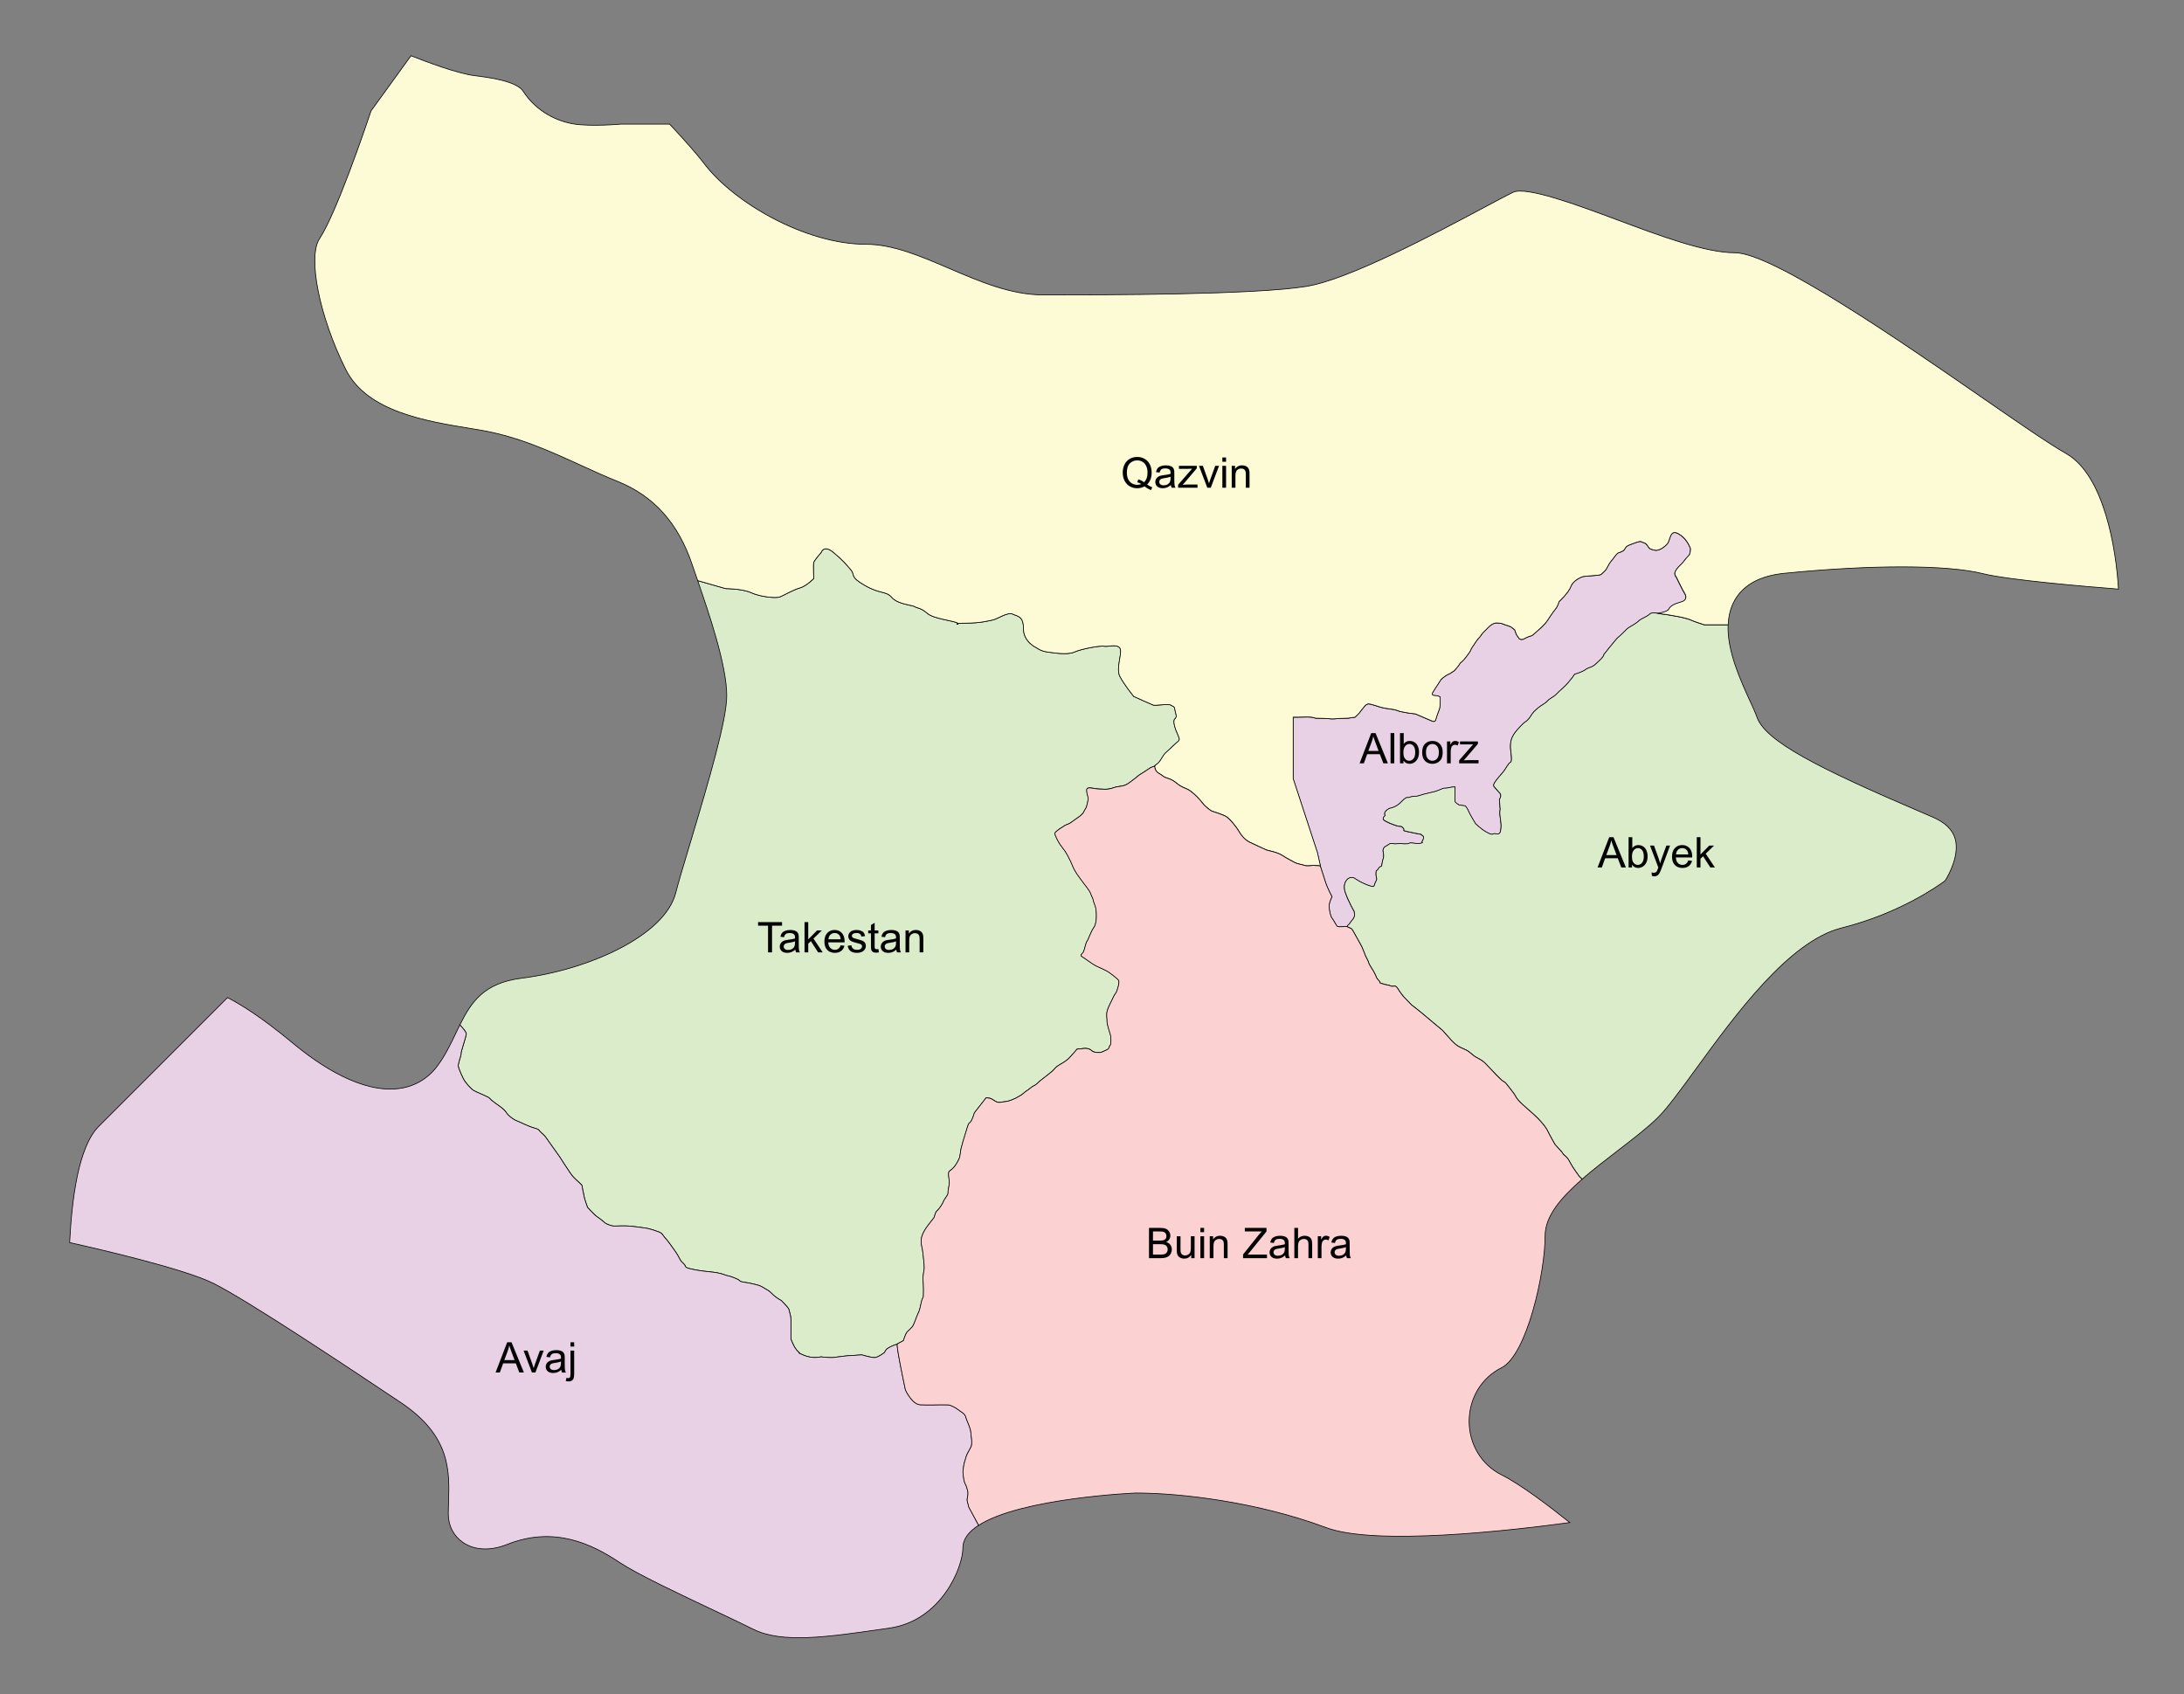
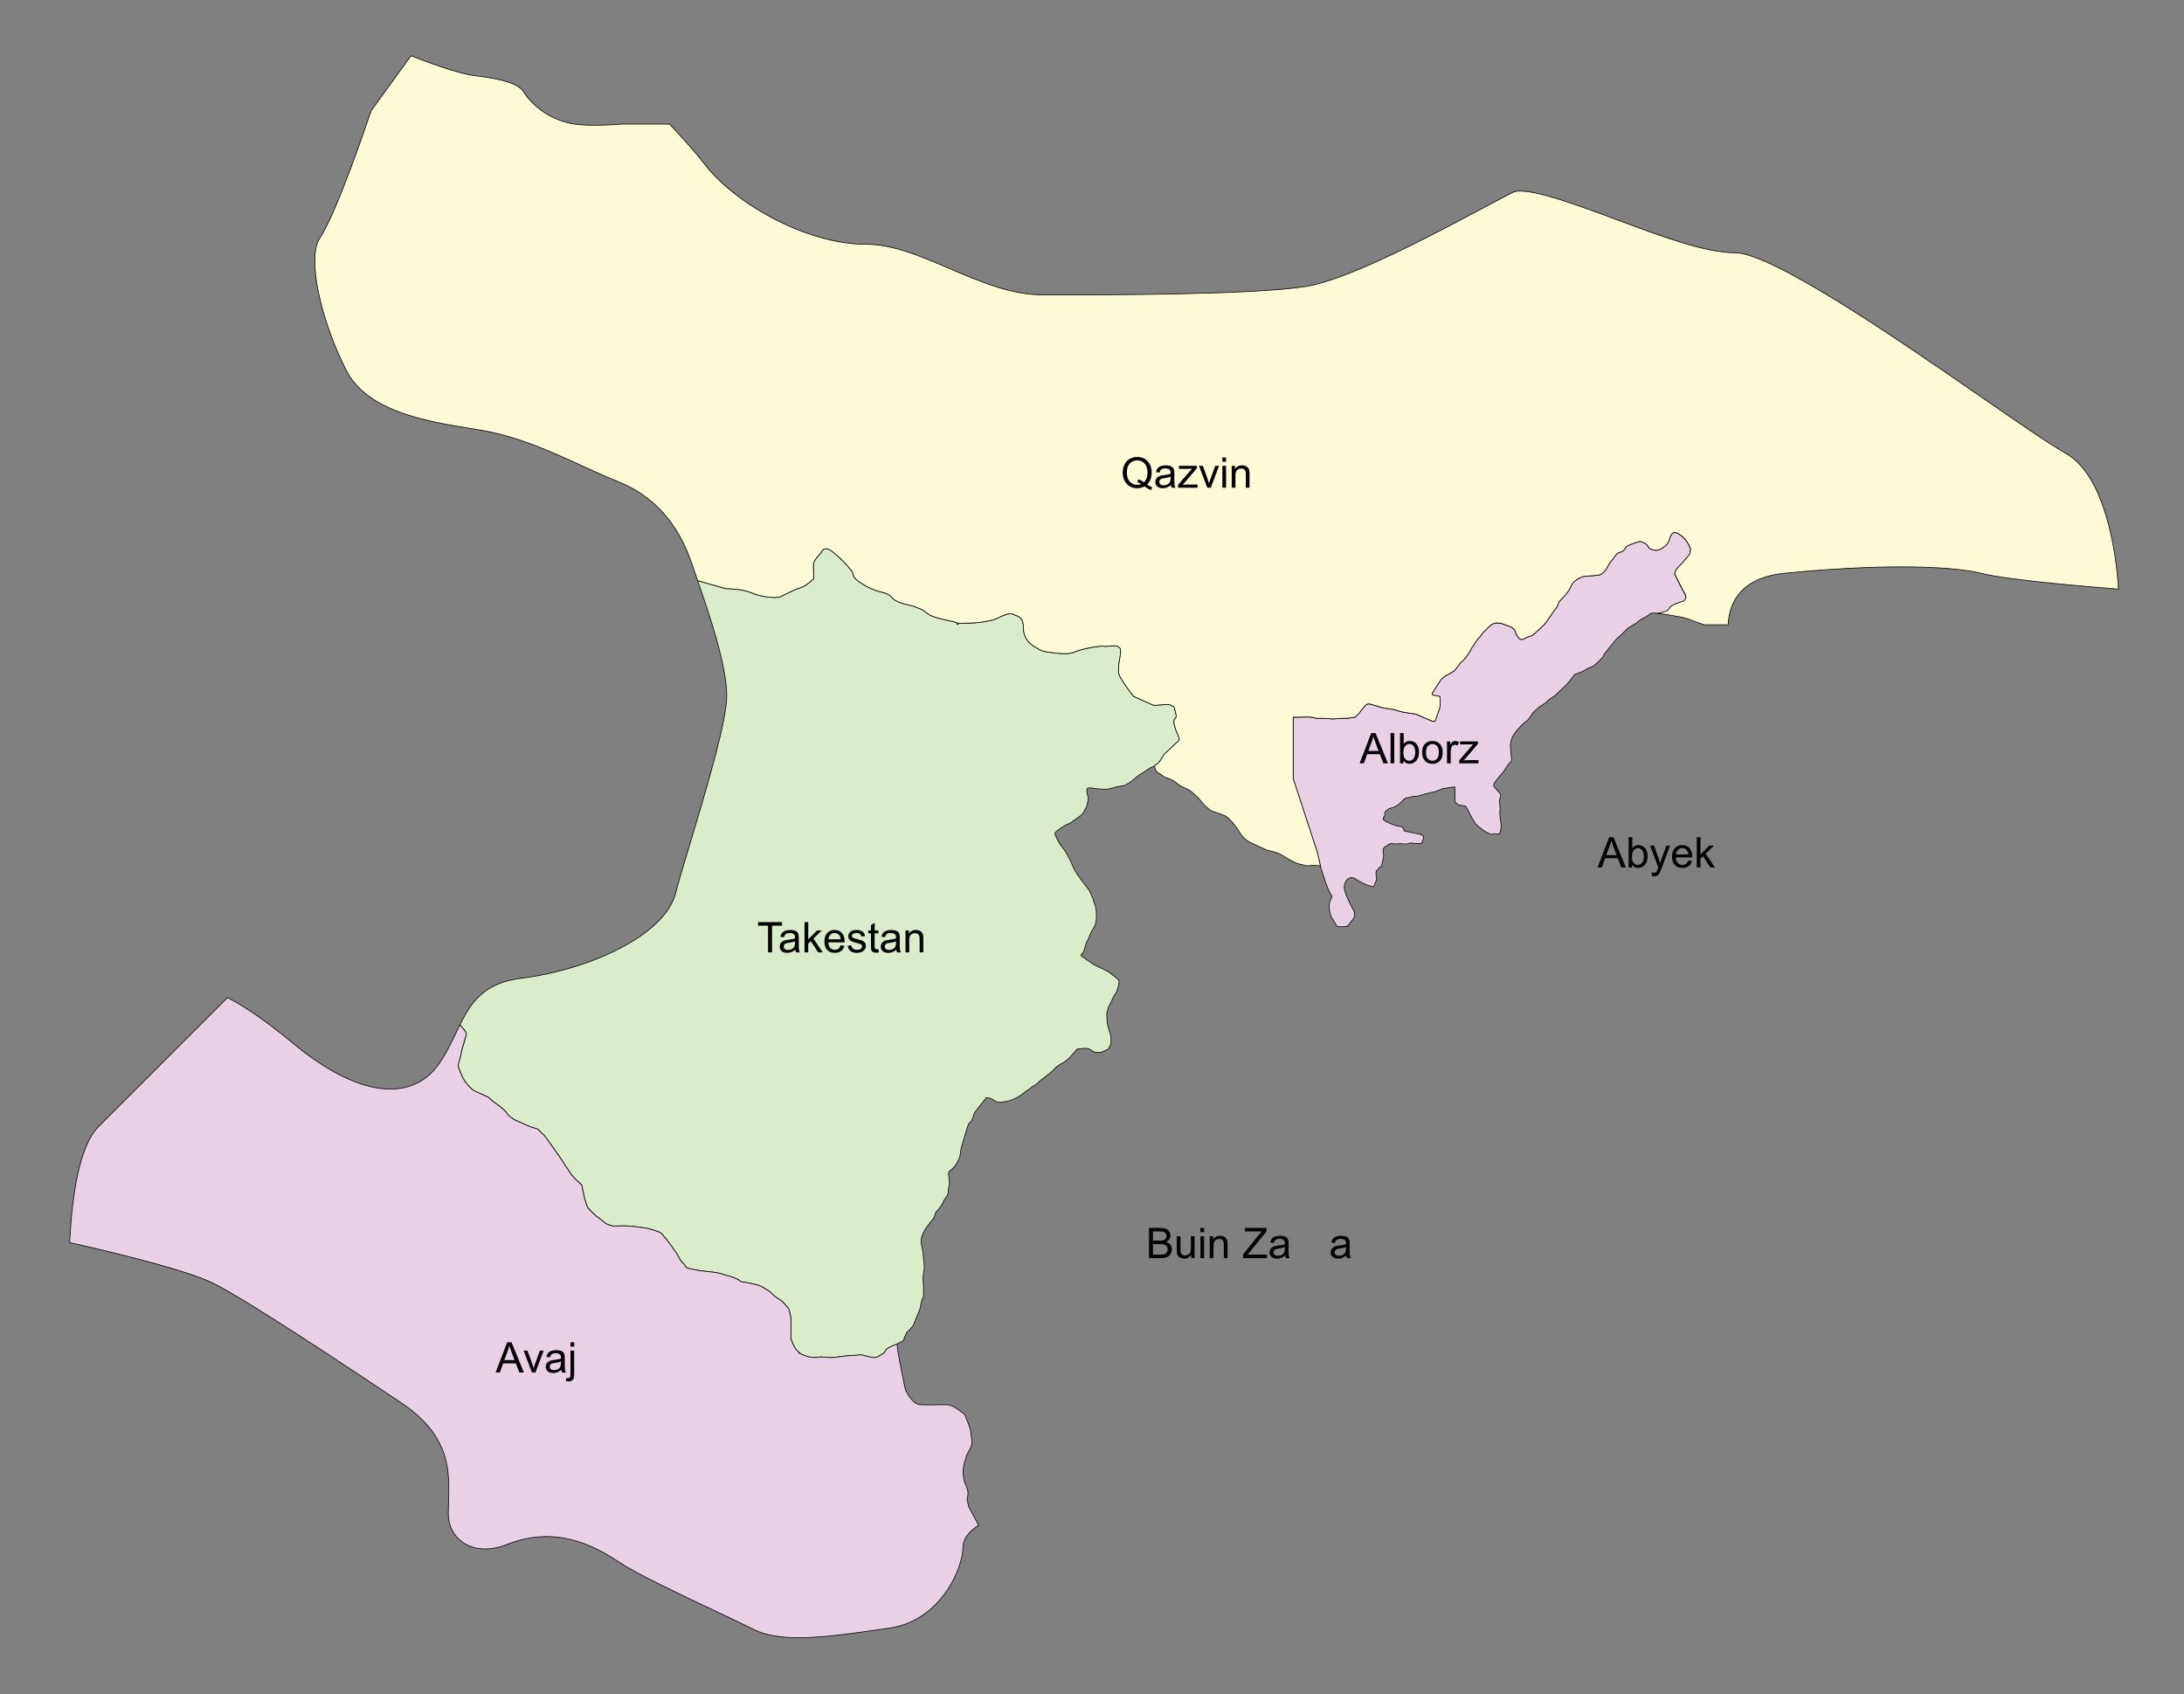
<svg xmlns="http://www.w3.org/2000/svg" version="1.1" id="Layer_1" x="0px" y="0px" width="620.08px" height="481px" viewBox="0 0 620.08 481" enable-background="new 0 0 620.08 481" xml:space="preserve">
  <rect x="0" y="0" width="620.08" height="481" fill="#808080" stroke="none" />
  <g>
    <path fill="#D2D2D2" stroke="#231F20" stroke-width="0.3" stroke-miterlimit="10" d="M272.017,177.026   C270.969,177.18,272.41,177.433,272.017,177.026L272.017,177.026z" />
    <path fill="#DBECCB" stroke="#020202" stroke-width="0.2" stroke-miterlimit="10" d="M334.824,209.714   c-0.154-0.627-0.865-2.18-0.865-2.18s-1.16-2.802-0.384-3.424c0.781-0.627,0.159-1.558,0-2.648c-0.154-1.095-0.473-0.786-1.09-1.25   c-0.627-0.463-4.515,0.159-4.987,0c-0.468-0.154-5.604-2.493-5.604-2.493s-2.803-3.425-3.968-5.755   c-1.164-2.339,0.932-6.849,0-8.019c-0.931-1.169-3.504-0.234-4.439-0.468c-0.936-0.239-6.302,0.697-8.407,1.628   c-2.101,0.936-5.839,0.234-7.71,0c-1.867-0.234-3.036-1.169-3.036-1.169s-3.738-1.628-3.738-5.371c0-3.738-1.633-3.504-3.036-4.204   c-1.399-0.699-4.435,1.399-5.605,1.635c-1.165,0.234-3.5,0.934-7.939,0.934c-1.048,0-1.656,0.04-2.002,0.091   c0.393,0.407-1.048,0.155,0,0c-0.028-0.028-0.056-0.056-0.098-0.091c-0.936-0.7-6.774-1.17-8.641-2.803   c-1.872-1.633-2.802-1.399-3.504-1.869c-0.697-0.463-4.903-0.7-6.54-2.62c-1.633-1.925-3.271-0.882-7.701-3.448   c-4.445-2.568-2.569-2.805-3.972-4.438c-1.403-1.632-2.101-2.568-4.903-4.905c-2.807-2.334-3.5,0-3.5,0s-1.876,2.103-2.105,2.803   c-0.229,0.699,0,4.589,0,4.589s-2.096,2.18-3.972,2.697c-1.867,0.517-4.436,2.051-5.605,2.519c-1.165,0.47-5.604,0-8.173-1.169   c-2.568-1.167-7.242-1.167-7.242-1.167l-7.972-2.267c3.195,9.242,8.248,24.052,8.248,32.642c0,6.774-4.772,23.205-10.531,42.387   c-1.754,5.838-3.27,10.877-3.944,13.586c-3.032,12.131-24.637,21.862-43.757,24.248c-10.662,1.333-14.292,6.718-17.535,13.272   c0.875,0.894,1.923,2.101,1.834,2.653c-0.154,0.936-1.572,5.155-1.483,5.445c0.103,0.295-0.538,1.993-0.604,2.456   c-0.056,0.463-0.407,0.753,0,1.867c0.407,1.113,0.702,1.693,1.23,2.802c0.524,1.109,2.222,2.98,3.036,3.448   c0.819,0.468,4.033,1.693,4.379,2.101c0.351,0.407,1.053,0.992,1.872,1.576c0.814,0.585,2.278,1.517,2.919,2.508   c0.641,1.001,1.75,1.698,2.217,1.993c0.468,0.29,1.053,0.468,1.928,0.875c0.875,0.407,1.226,0.585,2.507,1.108   c1.287,0.524,2.334,0.59,2.625,1.048c0.299,0.473,1.464,1.348,1.876,1.928c0.407,0.585,3.621,5.137,3.855,5.427   c0.234,0.295,1.516,2.34,1.516,2.34s0.412,0.646,1.638,2.451c1.226,1.815,2.391,2.451,2.685,2.863   c0.295,0.407,0.641,0.234,0.758,1.282c0.117,1.048,0.295,1.226,0.407,2.161c0.117,0.936,1.053,3.443,1.053,3.443   s1.983,2.218,2.741,2.686c0.763,0.468,2.396,1.871,2.396,1.871s1.404,0.763,2.452,0.763c1.057,0,2.512-0.117,4.206,0   c1.698,0.117,5.142,0.641,5.142,0.641s1.872,0.468,2.391,0.702c0.529,0.233,1.521,0.346,2.045,1.17   c0.524,0.813,1.291,1.459,1.983,2.507c0.702,1.049,1.698,2.218,2.396,3.5c0.702,1.286,0.584,1.286,1.521,2.161   c0.931,0.88,0,0.992,1.983,1.46c1.988,0.473,3.448,0.589,3.677,0.646c0.234,0.056,2.924,0.29,3.565,0.407   c0.641,0.117,1.872,0.407,2.568,0.697c0.697,0.294,0.875,0.116,2.629,0.813c1.75,0.702,1.399,0.823,1.698,0.992   c0.29,0.178,1.984,0.351,2.737,0.528c0.758,0.178,2.396,0.528,2.868,0.763c0.468,0.234,0.697,0.29,1.282,0.702   c0.585,0.402,1.113,0.468,2.162,1.571c1.052,1.109,2.568,1.872,2.568,1.872s2.096,2.101,2.161,2.507   c0.061,0.412,0.585,1.988,0.585,2.747c0,0.762,0,5.432,0,5.432s-0.239-0.179,0.52,1.521c0.758,1.698,1.342,2.156,1.876,2.624   c0.234,0.211-0.042,0.122-0.173,0.075c0.131,0.056,0.491,0.215,1.282,0.57c2.569,1.17,4.964,0.524,4.964,0.524   s2.858,0.299,3.621,0.178c0.758-0.122,4.496-0.585,4.674-0.528c0.173,0.061,3.326-0.295,3.561-0.179   c0.234,0.117,2.563,0.759,3.499,0.73c0.936-0.033,2.747-1.437,2.747-1.437s0.29-0.636,0.641-0.992   c0.21-0.205,1.619-1.001,2.99-1.403c0.004-0.028,0.014-0.047,0.028-0.056c0.468-0.234,1.712-0.936,1.712-0.936   s0.622-2.021,1.09-2.489c0.468-0.468,0.856-0.776,1.403-1.399c0.542-0.622,1.169-2.802,1.633-3.737   c0.473-0.932,0.622-1.628,0.917-3.111c0.294-1.483,0.641-1.324,0.641-2.101s0.084-1.946-0.075-3.968   c-0.159-2.021,0.304-2.807,0.304-3.977c0-1.165-0.388-4.042-0.468-4.818c-0.075-0.786-0.623-1.946-0.309-3.584   c0.309-1.638,1.946-3.663,1.946-3.663l1.633-2.101c0,0,0.388-1.479,0.702-1.787c0.304-0.309,0.463-0.313,1.245-1.479   c0.781-1.17,0.622-1.328,1.015-1.871c0.388-0.548,0.388-0.622,0.777-1.17c0.388-0.543,0.075-0.622,0.355-2.021   c0.271-1.399,0.267-1.17,0.187-2.181s-0.388-2.105,0-2.568c0.393-0.468,0.393-0.234,0.931-0.781   c0.547-0.543,0.702-0.697,1.169-1.479c0.473-0.776,0.309-0.547,0.702-1.324c0.389-0.781,0.384-2.414,0.618-3.11   c0.234-0.702,0.468-1.713,0.468-1.713s0.627-1.946,1.17-3.813c0.542-1.867,0.622-1.324,1.095-1.946   c0.468-0.622,1.01-2.489,1.01-2.489l3.345-4.28c0,0,0.473,0.074,1.015,0.149c0.543,0.084,1.09,0.622,1.872,1.011   c0.776,0.393,1.792,0,2.025,0s1.319-0.075,2.569-0.622c1.244-0.548,0.776-0.313,1.708-0.856c0.931-0.548,0.776-0.394,1.483-1.011   c0.697-0.627,1.165-0.781,1.867-1.403c0.702-0.618,1.324-0.697,1.876-1.244c0.538-0.543,1.011-0.932,1.633-1.395   c0.622-0.468,1.015-0.786,1.792-1.403c0.776-0.618,1.169-0.932,1.666-1.554c0.5-0.627,1.371-1.011,2.615-1.796   c1.244-0.777,1.717-1.479,2.101-1.862c0.393-0.394,1.563-1.797,1.563-1.797l2.171-0.233c0,0,1.254-0.075,1.951,0.622   c0.702,0.701,2.26,0.547,2.494,0.547c0.234,0,1.17-0.388,1.918-0.781c0.759-0.388,0.496-0.855,0.885-1.244   c0.388-0.393,0.154-2.414,0.154-2.652c0-0.225-1.095-3.346-1.039-4.047c0.062-0.697-0.247-1.829,0-2.882   c0.253-1.053,0.744-1.988,1.272-3.037c0.524-1.048,0.754-1.637,1.17-2.161c0.407-0.528,0.468-1.17,0.697-1.811   c0.234-0.641,0.234-1.521,0.234-1.698s-0.585-0.697-0.932-0.992c-0.351-0.29-1.23-0.996-1.983-1.516   c-0.763-0.528-2.746-1.347-3.687-1.814c-0.931-0.469-3.093-2.102-3.851-2.569c-0.763-0.463,0-0.701,0.346-1.286   c0.346-0.58,0.697-2.741,1.053-3.093c0.351-0.351,0.936-2.456,1.979-3.972c1.043-1.521,0.59-5.193,0.473-5.549   c-0.112-0.355-0.234-0.875-0.473-1.398c-0.239-0.529-0.225-1.053-0.402-1.343c-0.178-0.29-0.351-0.814-0.641-1.516   c-0.299-0.702-1.109-1.638-2.634-3.678c-1.521-2.049-1.053-1.521-1.633-2.396c-0.585-0.879-0.819-1.759-1.404-2.984   c-0.584-1.226-1.226-2.335-1.516-2.741c-0.295-0.407-0.992-1.343-1.343-1.811c-0.346-0.469-1.75-2.915-1.516-3.327   c0.234-0.411,0.524-0.528,0.992-0.936s1.053-0.641,1.403-0.931c0.346-0.295,1.165-0.646,1.572-0.776   c0.412-0.127,1.23-0.861,2.456-1.68c1.226-0.819,0.879-0.763,1.291-1.053c0.407-0.29,0.58-0.992,0.992-1.577   c0.407-0.584,0.519-1.806,0.697-2.451c0.178-0.641-0.346-1.698-0.346-2.105c0-0.407-0.294-1.165,0.468-1.282   c0.763-0.117,1.754,0.234,2.916,0.29c1.169,0.061,2.227,0.117,2.746,0c0.523-0.112,0.818-0.112,1.576-0.407   c0.758-0.29,2.161-0.346,3.036-0.641c0.88-0.295,2.223-1.399,2.746-1.811c0.524-0.407,0.758-0.585,0.992-0.819   c0.234-0.229,1.516-0.992,2.045-1.343c0.523-0.346,1.576-1.048,1.576-1.048l1.188-0.458c0.141-0.36,0.655-0.43,1.184-1.057   c0.781-0.936,1.095-1.872,1.712-2.494c0.618-0.623,1.559-1.399,2.494-2.334C334.202,210.65,334.979,210.336,334.824,209.714z" />
    <path fill="#E8D0E5" stroke="#020202" stroke-width="0.2" stroke-miterlimit="10" d="M476.642,160.876c0,0,1.403-1.34,1.445-1.537   c0.037-0.196,1.549-1.75,1.596-1.869c0.037-0.115,0.463-1.441,0.191-1.946c-0.276-0.505-1.053-2.725-3.425-4.009   c-2.376-1.287-2.222,1.869-3.041,2.842c-0.818,0.971-1.941,1.596-2.138,1.633c-0.191,0.04-0.58,0.236-0.898,0.274   c-0.309,0.037-1.75-0.197-2.143-0.662c-0.389-0.468-0.734-1.245-1.282-1.399c-0.547-0.157-1.132-0.622-1.558-0.426   c-0.431,0.197-0.659,0.115-1.479,0.47c-0.818,0.349-1.291,0.426-1.829,0.737c-0.547,0.311-0.627,0.662-0.936,1.125   c-0.313,0.47-1.75,0.896-1.75,0.896s-0.159,0-0.781,0.781c-0.622,0.782-0.856,1.17-1.398,1.792   c-0.548,0.622-0.861,1.792-1.638,2.573s-1.011,1.01-1.403,1.092c-0.389,0.077-1.086,0.152-2.255,0.229   c-1.17,0.082-2.26,0.159-2.494,0.234c-0.233,0.082-2.723,0.936-3.429,2.805c-0.702,1.867-3.346,4.283-3.346,4.283   s-0.393,1.398-1.015,2.101c-0.622,0.702-2.181,3.116-2.568,3.661c-0.389,0.547-1.549,1.71-2.134,2.18s-1.909,1.792-2.143,1.792   c-0.234,0-1.483,0.47-2.101,0.858c-0.627,0.393-1.324,0-1.324,0l-0.856-1.247l-0.468-1.321l-1.09-0.859   c0,0-1.487-0.545-1.792-0.622c-0.313-0.082-0.86-0.393-1.323-0.393c-0.464,0-0.937-0.152-1.479,0   c-0.548,0.159-1.17,0.545-1.713,1.093c-0.547,0.547-0.936,0.933-1.482,1.48c-0.543,0.545-0.543,0.781-1.091,1.399   c-0.547,0.622-0.468,0.465-1.015,1.242c-0.543,0.786-0.622,1.015-1.09,1.637c-0.473,0.623-0.239,0.702-0.861,1.553   c-0.622,0.861-1.011,1.404-1.558,2.026c-0.538,0.622-0.927,0.697-1.16,1.165c-0.239,0.473-0.473,0.702-1.016,1.324   c-0.543,0.623-0.238,0.473-1.165,1.016c-0.936,0.542,0.389-0.08-0.936,0.542s-2.18,1.558-2.18,1.558s-0.154,0.234-0.697,1.09   c-0.543,0.861-1.399,2.105-1.558,2.414c-0.155,0.313-0.623,0.955,0.604,1.011c1.23,0.061,1.459,0.468,1.459,0.468   s0.062,2.507-0.229,3.331c-0.3,0.814-0.702,1.867-0.763,2.101c-0.057,0.234-0.174,0.585-0.29,0.992   c-0.122,0.407-0.482,0.585-0.997,0.351c-0.523-0.234-4.786-2.049-4.786-2.049s-1.398-0.178-1.576-0.178   c-0.173,0-2.63-0.458-2.803-0.52c-0.173-0.056-1.398-0.528-2.044-0.584s-1.517-0.234-2.283-0.346   c-0.758-0.117-1.811-0.468-1.811-0.468s-1.983-0.641-2.157-0.641c-0.178,0-0.875-0.407-1.693,0.529   c-0.818,0.931-1.521,1.923-1.521,1.923l-1.226,1.226l-1.983,0.294l-1.988,0.057c0,0-0.992,0-1.811,0.112   c-0.814,0.117-1.807-0.112-2.92-0.112c-1.104,0-2.039-0.057-2.396-0.057c-0.341,0-0.753-0.351-2.217-0.351   c-1.46,0-2.737,0.056-2.915,0.056c-0.173,0-1.343,0-1.343,0v17.46l6.887,21.02l0.931,4.122c0.267,0.818,0.903,2.741,1.348,4.173   c0.585,1.866,1.867,4.201,1.867,4.201s-0.814,1.395-0.814,2.686s0.463,3.041,0.814,3.387c0.351,0.352,1.169,2.096,1.521,2.335   c0.351,0.233,2.568,0,2.568,0s0.056,0.028,0.14,0.07c0.117-0.188,0.243-0.337,0.36-0.421c0.506-0.356,0.622-0.856,1.011-1.245   c0.393-0.388,0.702-0.936,0.781-1.324c0.084-0.393-0.079-1.323-0.079-1.323s-1.633-2.724-2.568-5.525   c-0.932-2.803,1.169-4.982,2.882-3.738c1.712,1.244,4.823,2.414,5.179,2.185c0.346-0.233,0.229-0.696,0.702-1.521   c0.468-0.813,0-0.696,0-2.101c0-1.403,0.233-0.585,0.584-1.286c0.347-0.697,0.819-0.814,0.932-0.749   c0.116,0.062,0.238-1.469,0.477-2.049c0.239-0.59,0.229-1.17,0.038-2.105c-0.192-0.936,0.421-1.398,0.538-1.474   c0.112-0.07,0.931-0.51,1.286-0.795c0.351-0.281,1.398,0,1.398,0l1.638-0.084c0,0,2.218,0.252,2.568-0.104   c0.352-0.346,2.223,0.355,3.275,0c1.053-0.346,0,0,0.468-0.697s0.233-1.286,0.233-1.286l-0.696-0.562c0,0-1.517-0.253-3.626-0.721   c-2.096-0.468-0.697-0.233-1.395-1.048c-0.701-0.818-0.585-0.233-1.988-0.702c-1.398-0.468-2.222-0.813-3.261-1.394   c-1.039-0.59,0.103-1.403,0.103-1.403s-0.233-0.697,0-1.048c0.234-0.347,0.697-0.697,0.697-0.697l0.585-0.352   c0,0,1.053-0.112,2.101-0.813c1.053-0.702,0.697-0.585,1.871-1.638c1.165-1.048,0.932-0.346,1.75-0.697   c0.818-0.351,1.871-0.234,2.33-0.351c0.473-0.112,1.169-0.346,1.521-0.468c0.351-0.122,3.036-0.702,3.387-0.814   c0.352-0.112,1.633-0.585,2.101-0.819c0.464-0.234,0.697,0,1.633-0.234c0.932-0.239,1.871-0.239,1.871-0.239v2.339   c0,0,0,1.399,0,1.754c0,0.351,1.17,1.048,1.17,1.048l1.75,0.238c0,0,0.697,0.814,0.931,1.517c0.239,0.701,1.983,3.551,1.983,3.551   s1.517,1.474,2.92,2.287c1.403,0.814,1.75,0.814,2.227,0.585c0.482-0.233,0.81,0.229,1.395,0c0.585-0.233,0.585-0.818,0.701-1.866   c0.112-1.058-0.351-3.153-0.351-3.973c0-0.813,0.112-1.048,0.112-1.048l-0.233-2.802c0,0,0.701-1.169,0.233-1.754   c-0.468-0.584-1.403-1.521-1.745-1.983c-0.355-0.473,0.229-1.287,0.697-1.867c0.468-0.589,0.818-1.058,1.755-2.105   c0.931-1.048,1.511-2.568,2.217-2.919c0.707-0.346-0.116-3.27,0-4.903c0.117-1.633,0.468-2.802,2.568-5.02   c2.097-2.222,1.404-1.169,2.223-1.988c0.814-0.823,0.814-1.048,1.398-1.871c0.585-0.814,1.053-1.048,1.633-1.633   c0.585-0.585,2.105-1.282,2.69-1.984c0.585-0.697,1.638-1.053,2.456-1.867c0.819-0.819,1.053-1.048,1.983-1.871   c0.937-0.814,1.755-1.867,2.335-2.564c0.585-0.702,0.931-1.287,0.931-1.287s2.105-0.585,3.041-1.287   c0.932-0.702,1.75-0.584,2.686-1.399c0.936-0.818,1.17-1.052,1.871-1.75c0.702-0.697,0.702-1.169,0.702-1.169   s2.573-3.271,2.915-3.617c0.351-0.351,0.823-1.053,1.169-1.284c0.352-0.234,1.876-1.752,2.456-2.337   c0.585-0.585,2.452-1.399,3.271-2.217c0.818-0.821,2.335-1.17,3.153-1.989c0.496-0.5,1.516-0.388,2.4-0.227   c1.234-0.21,2.731-0.578,3.031-1.172c0.524-1.05,1.928-1.521,2.218-1.635c0.299-0.115,0.818-0.234,1.754-0.585   c0.932-0.349,1.165-1.34,0.585-2.217c-0.585-0.877-2.396-4.671-2.396-4.671s-0.646-0.7-0.351-1.46   C475.879,161.639,476.642,160.876,476.642,160.876z" />
-     <path fill="#DBECCB" stroke="#020202" stroke-width="0.2" stroke-miterlimit="10" d="M555.112,238.149   c-0.749-2.634-2.858-4.664-6.447-6.203l-2.517-1.076c-29.572-12.651-45.021-20.361-47.383-27.435   c-0.351-1.057-1.058-2.554-1.871-4.342c-2.751-6.007-6.55-14.316-6.251-21.689h-6.77c0,0-3.274-1.05-3.616-1.284   c-0.355-0.236-2.92-0.936-3.859-1.055c-0.932-0.114-3.621-0.699-4.318-0.699c-0.276,0-0.777-0.124-1.338-0.225   c-0.88-0.164-1.899-0.273-2.4,0.225c-0.818,0.814-2.335,1.169-3.153,1.988c-0.818,0.814-2.686,1.635-3.271,2.218   c-0.58,0.584-2.101,2.103-2.456,2.339c-0.346,0.229-0.818,0.934-1.165,1.284c-0.346,0.347-2.919,3.617-2.919,3.617   s0,0.468-0.702,1.169c-0.696,0.697-0.931,0.931-1.871,1.745c-0.931,0.823-1.75,0.702-2.686,1.404   c-0.931,0.697-3.041,1.286-3.041,1.286s-0.346,0.585-0.931,1.287c-0.58,0.697-1.398,1.75-2.335,2.564   c-0.931,0.823-1.164,1.048-1.983,1.871c-0.818,0.814-1.871,1.17-2.456,1.867c-0.58,0.697-2.101,1.399-2.69,1.984   c-0.58,0.585-1.048,0.819-1.633,1.633c-0.584,0.819-0.584,1.048-1.398,1.871c-0.818,0.814-0.117-0.234-2.223,1.984   c-2.096,2.218-2.451,3.387-2.568,5.024c-0.112,1.633,0.702,4.557,0,4.903c-0.696,0.351-1.286,1.871-2.217,2.919   c-0.937,1.048-1.287,1.516-1.755,2.105c-0.468,0.58-1.053,1.394-0.697,1.867c0.342,0.463,1.282,1.399,1.745,1.984   c0.473,0.584-0.233,1.754-0.233,1.754l0.233,2.797c0,0-0.112,0.239-0.112,1.053c0,0.818,0.468,2.915,0.351,3.972   c-0.116,1.049-0.116,1.633-0.701,1.867c-0.585,0.229-0.912-0.234-1.395,0c-0.477,0.229-0.823,0.229-2.227-0.585   s-2.92-2.292-2.92-2.292s-1.744-2.845-1.983-3.547c-0.233-0.701-0.931-1.521-0.931-1.521l-1.75-0.233c0,0-1.17-0.697-1.17-1.048   c0-0.351,0-1.754,0-1.754v-2.339c0,0-0.936,0-1.871,0.234c-0.931,0.238-1.165,0-1.633,0.238c-0.473,0.234-1.749,0.697-2.101,0.819   c-0.351,0.112-3.036,0.702-3.387,0.814c-0.352,0.112-1.053,0.346-1.516,0.468c-0.468,0.117-1.517,0-2.335,0.351   c-0.818,0.351-0.585-0.351-1.75,0.697c-1.169,1.052-0.818,0.936-1.871,1.638c-1.053,0.696-2.101,0.813-2.101,0.813l-0.585,0.347   c0,0-0.468,0.351-0.697,0.701c-0.233,0.352,0,1.048,0,1.048s-1.142,0.814-0.103,1.399c1.043,0.585,1.862,0.936,3.261,1.398   c1.403,0.468,1.287-0.112,1.988,0.702c0.697,0.813-0.701,0.585,1.399,1.048c2.101,0.468,3.621,0.721,3.621,0.721l0.696,0.562   c0,0,0.234,0.589-0.233,1.286s0.585,0.351-0.468,0.697c-1.053,0.351-2.92-0.347-3.275,0c-0.351,0.351-2.568,0.103-2.568,0.103   l-1.638,0.084c0,0-1.048-0.28-1.398,0c-0.351,0.281-1.17,0.726-1.286,0.796c-0.122,0.074-0.73,0.538-0.538,1.474   c0.191,0.936,0.201,1.516-0.038,2.101c-0.238,0.585-0.355,2.114-0.477,2.054c-0.112-0.07-0.58,0.052-0.932,0.749   c-0.351,0.701-0.584-0.112-0.584,1.286s0.468,1.282,0,2.101c-0.469,0.814-0.352,1.282-0.702,1.521   c-0.351,0.234-3.467-0.936-5.179-2.185c-1.708-1.245-3.813,0.936-2.882,3.733c0.936,2.807,2.568,5.529,2.568,5.529   s0.159,0.937,0.079,1.324c-0.079,0.389-0.389,0.931-0.781,1.324c-0.389,0.393-0.501,0.894-1.011,1.244   c-0.117,0.08-0.243,0.239-0.355,0.421c0.276,0.131,0.875,0.422,1.132,0.515c0.352,0.112,1.053,1.517,1.053,1.517   s0.239,0.468,1.17,2.096c0.931,1.638,1.058,1.993,1.516,3.153c0.468,1.169,0.352,1.057,0.936,2.105   c0.585,1.048,0.112,0.701,0.932,1.988c0.818,1.286,0.818,1.286,1.286,2.217c0.468,0.932,0.234,0.932,1.053,1.755   c0.818,0.818-0.468,0.346,0.818,0.813c1.287,0.469,1.867,0.347,2.569,0.702c0.696,0.347,1.169-0.473,1.866,0.58   c0.702,1.048,0.818,1.287,1.291,1.871c0.468,0.58,0.468,0.58,0.468,0.58l2.255,2.34c0,0,2.813,2.175,3.041,2.414   c0.234,0.233,5.765,4.828,5.765,4.828s2.259,2.563,2.718,3.036c0.473,0.463,0.936,0.931,1.638,1.398   c0.701,0.464,2.493,1.095,3.041,1.554c0.538,0.473,1.319,1.011,1.553,1.249c0.234,0.234,1.713,0.931,2.335,1.398   c0.622,0.464,0.701,0.543,2.101,2.021c1.403,1.479,2.493,2.648,3.27,3.35c0.777,0.702,1.016,0.543,1.404,1.09   c0.388,0.548,2.334,2.803,2.802,3.813s2.957,3.115,4.823,4.748c1.876,1.633,3.584,3.664,4.206,4.982   c0.622,1.319,1.713,3.116,1.946,3.584c0.234,0.468,1.867,1.946,2.26,2.648c0.389,0.701,1.17,0.781,1.946,2.334   c0.776,1.559,2.568,3.973,2.803,4.281c0.084,0.107,0.402,0.411,0.781,0.748c3.055-2.657,6.526-5.324,10.072-8.052   c4.459-3.429,8.669-6.666,11.616-9.613c2.573-2.583,6.298-7.683,10.611-13.605c11.177-15.326,26.47-36.323,41.361-40.033   c16.216-4.056,27.168-11.757,29.371-13.39C553.657,247.89,556.324,242.468,555.112,238.149z" />
    <path fill="#FDFAD6" stroke="#020202" stroke-width="0.2" stroke-miterlimit="10" d="M586.631,128.772   c-5.081-2.891-14.101-9.144-24.566-16.375c-21.975-15.2-58.771-40.639-69.475-40.639c-8.431,0-21.165-4.756-33.479-9.359   c-10.905-4.073-25.857-9.64-29.586-7.785c-1.876,0.933-4.66,2.414-8.023,4.215c-14.349,7.645-38.368,20.44-50.485,22.459   c-14.671,2.438-56.838,2.438-74.854,2.438c-9.118,0-17.989-3.799-26.564-7.479c-8.281-3.544-16.084-6.894-23.738-6.894   c-17.193,0-37.657-11.89-46.003-22.995c-1.811-2.414-5.417-6.473-9.74-11.125h-13.755c-0.042,0.009-8.566,0.767-13.544-0.056   c-5.876-0.978-11.19-4.433-14.255-9.243c-1.89-2.961-9.914-3.967-13.788-4.454c-4.898-0.608-13.646-3.893-18.086-5.654   l-11.336,15.647c-1.595,4.746-9.914,29.212-14.615,36.26c-3.462,5.184-0.07,22.18,7.411,37.123   c5.983,11.972,22.489,14.674,35.762,16.845l2.344,0.384c10.681,1.787,19.879,5.998,28.782,10.068   c3.471,1.59,6.882,3.153,10.283,4.51c10.344,4.138,17.287,11.909,21.245,23.757l1.277,3.712c0.079,0.225,0.164,0.475,0.248,0.704   l7.963,2.276c0,0,4.674,0,7.242,1.167c2.568,1.17,7.008,1.635,8.173,1.17c1.169-0.468,3.738-2.002,5.604-2.52   c1.876-0.517,3.972-2.697,3.972-2.697s-0.229-3.895,0-4.589c0.234-0.699,2.105-2.802,2.105-2.802s0.697-2.334,3.5,0   c2.802,2.337,3.5,3.272,4.903,4.905c1.404,1.633-0.472,1.869,3.972,4.435c4.435,2.573,6.073,1.525,7.701,3.45   c1.637,1.921,5.839,2.157,6.541,2.62c0.697,0.47,1.637,0.234,3.504,1.869c1.862,1.633,7.701,2.103,8.641,2.802   c0.047,0.033,0.075,0.063,0.098,0.091c0.346-0.054,0.955-0.091,2.002-0.091c4.44,0,6.774-0.699,7.939-0.933   c1.169-0.236,4.206-2.339,5.604-1.635c1.404,0.699,3.036,0.47,3.036,4.201c0,3.74,3.738,5.378,3.738,5.378s1.169,0.936,3.036,1.169   c1.876,0.234,5.605,0.931,7.71,0c2.096-0.936,7.472-1.871,8.407-1.637c0.932,0.234,3.505-0.697,4.44,0.468   c0.931,1.169-1.17,5.684,0,8.023c1.165,2.334,3.967,5.759,3.967,5.759s5.137,2.339,5.604,2.489c0.473,0.159,4.36-0.463,4.987,0   c0.618,0.468,0.932,0.159,1.091,1.245c0.154,1.095,0.781,2.021,0,2.648c-0.777,0.627,0.383,3.429,0.383,3.429   s0.707,1.558,0.866,2.18c0.159,0.622-0.623,0.931-1.559,1.867c-0.936,0.936-1.871,1.712-2.493,2.334   c-0.622,0.622-0.931,1.558-1.712,2.489c-0.529,0.632-1.044,0.702-1.185,1.062c-0.065,0.178-0.056,0.402,0.099,0.805   c0.468,1.249,1.249,1.249,2.181,2.026c0.931,0.781,2.025,0.468,3.892,2.026c1.872,1.553,2.648,1.244,4.052,2.33   c1.399,1.095,2.181,1.872,3.275,3.275c1.09,1.404,2.643,2.33,2.643,2.33s3.584,1.095,4.36,1.713c0.781,0.627,2.181,2.03,3.584,4.36   c1.403,2.339,3.271,2.961,3.271,2.961s3.896,1.867,4.36,2.021c0.463,0.154,3.11,0.622,4.515,1.558   c1.403,0.931,2.18,1.244,3.27,1.867c1.095,0.627,2.181,0.627,2.962,0.936c0.776,0.309,2.488,0,2.488,0l2.026,0.14   c0,0,0.052,0.15,0.131,0.394l-0.927-4.117l-6.891-21.02v-17.46c0,0,1.169,0,1.343,0c0.178,0,1.459-0.056,2.914-0.056   c1.46,0,1.876,0.346,2.218,0.346c0.355,0,1.291,0.061,2.396,0.061c1.113,0,2.105,0.234,2.919,0.117   c0.819-0.117,1.811-0.117,1.811-0.117l1.988-0.061l1.984-0.29l1.226-1.226c0,0,0.701-0.992,1.521-1.928   c0.818-0.936,1.511-0.524,1.693-0.524c0.173,0,2.156,0.641,2.156,0.641s1.053,0.351,1.811,0.463   c0.763,0.117,1.638,0.295,2.283,0.351c0.646,0.061,1.872,0.528,2.045,0.585c0.173,0.056,2.629,0.524,2.802,0.524   c0.178,0,1.577,0.178,1.577,0.178s4.262,1.806,4.786,2.044c0.515,0.234,0.879,0.056,0.996-0.351   c0.112-0.407,0.234-0.758,0.29-0.992c0.065-0.234,0.473-1.292,0.763-2.105c0.295-0.814,0.229-3.326,0.229-3.326   s-0.229-0.407-1.46-0.463c-1.226-0.061-0.758-0.702-0.604-1.01c0.159-0.313,1.016-1.563,1.558-2.414   c0.543-0.861,0.697-1.095,0.697-1.095s0.856-0.936,2.181-1.558c1.323-0.622,0,0,0.936-0.547c0.926-0.542,0.622-0.393,1.165-1.011   c0.542-0.622,0.781-0.856,1.015-1.319c0.234-0.468,0.622-0.547,1.165-1.17c0.543-0.627,0.932-1.169,1.554-2.021   s0.388-0.936,0.86-1.558c0.468-0.622,0.543-0.856,1.09-1.632c0.548-0.782,0.468-0.625,1.016-1.247   c0.543-0.625,0.543-0.858,1.09-1.399c0.543-0.547,0.932-0.936,1.483-1.48c0.543-0.547,1.165-0.936,1.712-1.093   c0.538-0.152,1.011,0,1.479,0s1.011,0.312,1.324,0.393c0.304,0.077,1.792,0.623,1.792,0.623l1.09,0.858l0.468,1.322l0.856,1.247   c0,0,0.697,0.393,1.323,0c0.627-0.388,1.872-0.858,2.102-0.858c0.229,0,1.558-1.322,2.143-1.792c0.584-0.47,1.745-1.633,2.133-2.18   c0.389-0.545,1.946-2.959,2.568-3.661c0.622-0.697,1.016-2.103,1.016-2.103s2.652-2.414,3.345-4.283   c0.702-1.867,3.195-2.721,3.43-2.802c0.233-0.075,1.319-0.152,2.493-0.234c1.17-0.077,1.867-0.154,2.255-0.229   c0.394-0.082,0.627-0.311,1.404-1.092c0.776-0.781,1.095-1.946,1.637-2.573c0.543-0.622,0.777-1.01,1.399-1.792   c0.622-0.782,0.781-0.782,0.781-0.782s1.436-0.425,1.749-0.896c0.31-0.463,0.389-0.814,0.937-1.125   c0.538-0.311,1.01-0.393,1.829-0.737c0.818-0.351,1.048-0.273,1.479-0.47c0.426-0.196,1.01,0.274,1.558,0.426   c0.543,0.154,0.898,0.934,1.282,1.399c0.393,0.47,1.834,0.699,2.143,0.662c0.313-0.038,0.701-0.234,0.898-0.274   c0.196-0.037,1.319-0.662,2.138-1.633c0.818-0.973,0.664-4.126,3.041-2.842c2.372,1.284,3.148,3.501,3.425,4.009   c0.271,0.505-0.154,1.832-0.192,1.946c-0.042,0.115-1.558,1.672-1.595,1.869c-0.043,0.196-1.441,1.537-1.441,1.537   s-0.763,0.758-1.058,1.518c-0.294,0.758,0.352,1.462,0.352,1.462s1.811,3.794,2.395,4.671c0.581,0.877,0.347,1.869-0.584,2.218   c-0.936,0.349-1.46,0.47-1.755,0.585c-0.29,0.114-1.693,0.584-2.218,1.633c-0.299,0.594-1.796,0.963-3.031,1.174   c0.562,0.101,1.066,0.224,1.338,0.224c0.697,0,3.388,0.585,4.318,0.7c0.936,0.115,3.499,0.819,3.859,1.055   c0.342,0.234,3.616,1.284,3.616,1.284h6.771c0.098-2.496,0.673-4.887,1.903-7.043c2.494-4.334,7.224-6.894,14.059-7.57   c24.651-2.468,46.232-2.433,56.324,0.096c7.27,1.815,29.445,3.685,38.526,4.393C600.825,155.989,597.466,134.962,586.631,128.772z" />
    <path fill="#E8D0E5" stroke="#020202" stroke-width="0.2" stroke-miterlimit="10" d="M275.535,428.716c0,0-0.585-0.936-0.585-1.291   c0-0.347-0.351-1.049-0.351-1.633c0-0.585,0.239-1.053,0.239-1.867c0-0.818-0.239-1.058-0.346-1.638   c-0.122-0.58-0.702-1.281-0.819-2.217c-0.117-0.932-0.351-1.984-0.234-2.686c0.112-0.702,0.234-1.872,0.463-2.452   c0.234-0.585,0.355-1.398,0.697-2.104c0.351-0.697,0.702-1.282,1.058-1.984c0.346-0.701,0.234-1.525,0.234-1.983   c0-0.473-0.234-1.403-0.234-2.105c0-0.701-0.473-1.871-0.585-2.218c-0.117-0.351-0.702-1.637-0.936-2.451s-1.516-1.403-2.218-1.993   c-0.702-0.58-2.101-1.169-2.452-1.226c-0.351-0.07-2.69-0.056-2.69-0.056s-3.153,0.112-5.488,0   c-2.339-0.112-4.206-4.201-4.206-4.201s-2.615-12.15-2.325-13.025c-1.371,0.402-2.779,1.198-2.99,1.408   c-0.351,0.352-0.641,0.992-0.641,0.992s-1.811,1.398-2.747,1.432c-0.936,0.023-3.27-0.613-3.5-0.726   c-0.234-0.121-3.387,0.225-3.56,0.174c-0.178-0.057-3.911,0.406-4.674,0.528c-0.763,0.112-3.621-0.178-3.621-0.178   s-2.396,0.641-4.964-0.524c-0.791-0.355-1.146-0.515-1.282-0.57c0.131,0.056,0.407,0.136,0.173-0.075   c-0.528-0.468-1.113-0.936-1.876-2.624c-0.762-1.689-0.519-1.521-0.519-1.521s0-4.67,0-5.432c0-0.754-0.524-2.335-0.585-2.747   c-0.065-0.402-2.161-2.507-2.161-2.507s-1.516-0.763-2.569-1.872c-1.048-1.104-1.577-1.169-2.161-1.571   c-0.58-0.412-0.814-0.468-1.282-0.702c-0.472-0.234-2.105-0.585-2.868-0.763c-0.758-0.173-2.452-0.351-2.737-0.528   c-0.299-0.169,0.056-0.29-1.698-0.992c-1.754-0.697-1.923-0.52-2.629-0.813c-0.707-0.29-1.927-0.58-2.568-0.697   s-3.331-0.352-3.565-0.407c-0.229-0.057-1.689-0.173-3.677-0.641c-1.983-0.473-1.053-0.585-1.983-1.465   c-0.936-0.875-0.819-0.875-1.521-2.161c-0.697-1.282-1.694-2.451-2.396-3.5c-0.697-1.052-1.459-1.693-1.984-2.507   c-0.519-0.814-1.511-0.937-2.044-1.17c-0.524-0.234-2.391-0.702-2.391-0.702s-3.448-0.523-5.142-0.641   c-1.689-0.117-3.148,0-4.206,0c-1.048,0-2.452-0.763-2.452-0.763s-1.633-1.398-2.396-1.866c-0.758-0.473-2.741-2.69-2.741-2.69   s-0.931-2.508-1.053-3.443c-0.112-0.936-0.29-1.113-0.407-2.161c-0.117-1.048-0.468-0.875-0.758-1.282   c-0.295-0.407-1.459-1.048-2.686-2.863c-1.226-1.806-1.637-2.451-1.637-2.451s-1.287-2.045-1.516-2.34   c-0.229-0.29-3.448-4.847-3.855-5.427c-0.412-0.58-1.576-1.459-1.876-1.928c-0.29-0.468-1.338-0.523-2.625-1.048   c-1.287-0.523-1.637-0.696-2.507-1.108c-0.88-0.407-1.464-0.585-1.928-0.875c-0.463-0.295-1.577-0.992-2.218-1.993   c-0.646-0.991-2.105-1.923-2.919-2.508c-0.819-0.584-1.516-1.169-1.872-1.576c-0.346-0.407-3.56-1.633-4.379-2.101   c-0.814-0.468-2.508-2.335-3.036-3.448c-0.524-1.108-0.819-1.698-1.23-2.802c-0.407-1.104-0.056-1.399,0-1.867   c0.065-0.473,0.702-2.161,0.604-2.456c-0.094-0.29,1.324-4.51,1.483-5.445c0.094-0.553-0.959-1.76-1.834-2.653   c-0.393,0.786-0.776,1.586-1.16,2.396c-1.492,3.111-3.027,6.344-5.23,9.277c-2.751,3.663-6.587,5.886-11.097,6.4   c-10.452,1.226-22.082-6.382-30.007-12.979c-9.357-7.794-15.542-11.378-18.466-12.852L28.01,319.812   c-5.754,5.759-7.626,20.613-8.236,32.964c8.62,1.913,32.625,7.477,40.835,11.584c9.783,4.889,37.951,23.663,53.086,33.76   c14.246,9.492,13.932,19.457,13.656,28.253c-0.038,1.16-0.075,2.32-0.075,3.485c0,3.321,1.534,6.269,4.215,8.084   c3.256,2.208,7.776,2.404,12.417,0.562c13.488-5.399,24.234-0.103,32.066,5.128c4.791,3.199,16.875,8.907,26.606,13.502   c4.397,2.077,8.421,3.98,11.335,5.436c8.089,4.047,21.063,2.181,36.094,0.019l2.512-0.364   c14.667-2.087,20.866-17.156,20.866-22.784c0-2.513,1.698-4.622,4.463-6.409L275.535,428.716z" />
-     <path fill="#FBD1D1" stroke="#020202" stroke-width="0.2" stroke-miterlimit="10" d="M426.307,388.313   c7.153-3.583,12.384-26.779,12.384-37.512c0-5.482,4.43-10.718,10.507-16.009c-0.379-0.347-0.701-0.646-0.781-0.749   c-0.233-0.313-2.025-2.728-2.802-4.285c-0.776-1.554-1.558-1.633-1.946-2.33c-0.394-0.702-2.025-2.18-2.26-2.652   c-0.234-0.464-1.324-2.255-1.946-3.584c-0.622-1.324-2.33-3.345-4.206-4.982c-1.866-1.633-4.355-3.733-4.823-4.744   s-2.414-3.271-2.803-3.817c-0.388-0.543-0.627-0.384-1.403-1.09c-0.776-0.697-1.866-1.867-3.271-3.35   c-1.398-1.483-1.482-1.559-2.101-2.021c-0.617-0.463-2.101-1.17-2.334-1.398c-0.234-0.234-1.016-0.782-1.554-1.245   c-0.547-0.468-2.339-1.095-3.041-1.558c-0.696-0.473-1.164-0.936-1.637-1.399c-0.464-0.468-2.719-3.036-2.719-3.036   s-5.529-4.599-5.764-4.832c-0.233-0.234-3.041-2.414-3.041-2.414l-2.255-2.33c0,0,0,0-0.468-0.585   c-0.473-0.585-0.585-0.814-1.291-1.867c-0.697-1.057-1.165-0.238-1.867-0.589c-0.706-0.347-1.291-0.234-2.568-0.697   c-1.286-0.463,0,0-0.818-0.814c-0.818-0.813-0.585-0.813-1.053-1.754c-0.468-0.936-0.468-0.936-1.286-2.218   c-0.819-1.291-0.352-0.936-0.932-1.988c-0.585-1.053-0.473-0.931-0.936-2.101s-0.585-1.521-1.516-3.153   c-0.931-1.638-1.17-2.101-1.17-2.101s-0.697-1.398-1.053-1.521c-0.262-0.089-0.86-0.374-1.137-0.51   c-0.089-0.042-0.141-0.07-0.141-0.07s-2.217,0.234-2.568,0c-0.351-0.234-1.169-1.988-1.521-2.334   c-0.346-0.352-0.813-2.102-0.813-3.388s0.813-2.69,0.813-2.69s-1.281-2.334-1.866-4.201c-0.449-1.432-1.086-3.35-1.348-4.173   c-0.084-0.243-0.131-0.393-0.131-0.393l-2.025-0.141c0,0-1.708,0.309-2.489,0s-1.876-0.309-2.962-0.936   c-1.09-0.622-1.866-0.936-3.27-1.867c-1.403-0.936-4.052-1.398-4.515-1.558s-4.36-2.021-4.36-2.021s-1.867-0.622-3.271-2.961   c-1.403-2.33-2.802-3.733-3.584-4.36c-0.776-0.622-4.359-1.712-4.359-1.712s-1.554-0.932-2.644-2.331   c-1.095-1.398-1.876-2.18-3.275-3.275c-1.403-1.09-2.18-0.776-4.051-2.33c-1.867-1.558-2.957-1.245-3.897-2.026   c-0.927-0.781-1.708-0.781-2.176-2.026c-0.149-0.393-0.159-0.626-0.098-0.805l-1.188,0.458c0,0-1.053,0.702-1.577,1.048   c-0.523,0.351-1.811,1.113-2.044,1.342c-0.234,0.234-0.468,0.407-0.992,0.819c-0.528,0.407-1.871,1.516-2.746,1.811   c-0.875,0.295-2.278,0.351-3.036,0.641s-1.053,0.29-1.577,0.407c-0.519,0.117-1.576,0.061-2.746,0   c-1.16-0.056-2.157-0.407-2.915-0.291c-0.758,0.117-0.473,0.875-0.473,1.282c0,0.407,0.529,1.464,0.351,2.105   c-0.173,0.641-0.29,1.867-0.697,2.452c-0.412,0.584-0.584,1.286-0.992,1.576c-0.412,0.29-0.065,0.234-1.291,1.053   c-1.226,0.813-2.045,1.553-2.457,1.68c-0.407,0.131-1.226,0.481-1.572,0.776c-0.351,0.29-0.936,0.524-1.403,0.931   c-0.468,0.407-0.758,0.529-0.992,0.937c-0.234,0.406,1.17,2.858,1.516,3.326s1.052,1.403,1.343,1.811   c0.294,0.402,0.931,1.516,1.516,2.741s0.819,2.101,1.403,2.985c0.58,0.874,0.112,0.346,1.633,2.395   c1.525,2.04,2.334,2.976,2.629,3.678c0.295,0.697,0.468,1.226,0.646,1.516c0.178,0.295,0.159,0.814,0.403,1.343   c0.238,0.52,0.351,1.053,0.473,1.398c0.121,0.352,0.57,4.028-0.473,5.549c-1.048,1.516-1.628,3.621-1.979,3.972   c-0.351,0.352-0.702,2.513-1.057,3.093c-0.342,0.585-1.104,0.823-0.342,1.282c0.758,0.473,2.915,2.105,3.851,2.573   c0.936,0.468,2.919,1.286,3.687,1.814c0.753,0.52,1.633,1.227,1.979,1.517c0.352,0.29,0.936,0.813,0.936,0.991s0,1.048-0.233,1.694   c-0.234,0.646-0.3,1.286-0.702,1.814c-0.411,0.524-0.646,1.104-1.165,2.162c-0.523,1.053-1.02,1.983-1.272,3.036   c-0.248,1.048,0.062,2.175,0,2.882c-0.056,0.701,1.034,3.813,1.034,4.047c0,0.233,0.238,2.26-0.149,2.652   c-0.389,0.389-0.122,0.856-0.885,1.244c-0.753,0.394-1.688,0.781-1.918,0.781c-0.233,0-1.792,0.159-2.494-0.547   c-0.697-0.697-1.951-0.622-1.951-0.622l-2.175,0.233c0,0-1.165,1.399-1.558,1.792c-0.383,0.394-0.861,1.09-2.101,1.867   c-1.24,0.776-2.11,1.169-2.615,1.796c-0.496,0.618-0.889,0.932-1.666,1.554c-0.776,0.627-1.169,0.936-1.792,1.403   c-0.623,0.468-1.095,0.852-1.633,1.395c-0.547,0.547-1.169,0.627-1.876,1.244c-0.697,0.627-1.17,0.786-1.867,1.403   c-0.702,0.622-0.547,0.468-1.483,1.011c-0.931,0.543-0.468,0.309-1.708,0.856c-1.249,0.547-2.334,0.622-2.568,0.622   s-1.249,0.393-2.026,0c-0.781-0.394-1.324-0.936-1.876-1.011c-0.538-0.075-1.01-0.154-1.01-0.154l-3.345,4.28   c0,0-0.543,1.872-1.011,2.494c-0.472,0.622-0.547,0.079-1.095,1.946c-0.547,1.866-1.169,3.813-1.169,3.813   s-0.234,1.011-0.468,1.713c-0.234,0.696-0.229,2.339-0.618,3.11c-0.393,0.777-0.234,0.548-0.702,1.324   c-0.468,0.777-0.622,0.936-1.169,1.479c-0.538,0.548-0.538,0.313-0.931,0.781c-0.388,0.463-0.08,1.558,0,2.568   s0.084,0.781-0.187,2.181c-0.286,1.398,0.033,1.479-0.356,2.021c-0.388,0.543-0.388,0.623-0.776,1.17   c-0.393,0.543-0.234,0.702-1.015,1.867c-0.781,1.169-0.936,1.169-1.245,1.482c-0.313,0.309-0.702,1.787-0.702,1.787l-1.633,2.101   c0,0-1.638,2.026-1.946,3.663c-0.309,1.629,0.239,2.798,0.309,3.584c0.08,0.776,0.468,3.658,0.468,4.818   c0,1.17-0.468,1.946-0.304,3.978c0.149,2.021,0.075,3.19,0.075,3.967s-0.346,0.627-0.641,2.101   c-0.299,1.483-0.449,2.185-0.917,3.111c-0.463,0.936-1.09,3.115-1.632,3.738c-0.547,0.622-0.936,0.936-1.404,1.398   c-0.468,0.468-1.09,2.489-1.09,2.489s-1.249,0.701-1.712,0.936c-0.014,0.009-0.023,0.028-0.028,0.056   c-0.291,0.88,2.325,13.025,2.325,13.025s1.872,4.089,4.206,4.201c2.33,0.112,5.488,0,5.488,0s2.334-0.01,2.69,0.051   c0.346,0.062,1.745,0.65,2.452,1.23c0.697,0.585,1.983,1.17,2.218,1.993c0.234,0.814,0.818,2.101,0.936,2.452   c0.112,0.346,0.585,1.516,0.585,2.217c0,0.697,0.234,1.633,0.234,2.101c0,0.464,0.112,1.287-0.234,1.984   c-0.351,0.696-0.702,1.286-1.058,1.988c-0.341,0.701-0.468,1.516-0.697,2.104c-0.229,0.581-0.346,1.75-0.468,2.452   c-0.112,0.701,0.117,1.75,0.239,2.686c0.112,0.936,0.697,1.637,0.819,2.218c0.107,0.589,0.341,0.813,0.341,1.637   c0,0.814-0.234,1.282-0.234,1.867s0.351,1.286,0.351,1.633c0,0.351,0.584,1.291,0.584,1.291l2.33,4.313   c12.023-7.747,44.239-9.17,44.646-9.17c12.828,0,34.644,2.573,53.961,9.806c14.021,5.254,52.468,0.852,69.226-1.422   c-5.633-4.515-13.871-10.788-19.396-13.558c-5.665-2.826-9.174-8.65-9.174-15.187C417.132,396.963,420.636,391.129,426.307,388.313   z" />
  </g>
  <g enable-background="new    ">
    <path fill="#040404" d="M325.683,137.55c0.527,0.363,1.015,0.629,1.459,0.797l-0.334,0.791c-0.616-0.223-1.231-0.574-1.846-1.055   c-0.637,0.355-1.34,0.533-2.109,0.533c-0.776,0-1.481-0.188-2.114-0.563s-1.12-0.902-1.462-1.582   c-0.343-0.68-0.514-1.445-0.514-2.297c0-0.848,0.172-1.619,0.517-2.314c0.344-0.695,0.833-1.225,1.468-1.588   s1.345-0.545,2.13-0.545c0.793,0,1.508,0.188,2.145,0.565c0.638,0.377,1.122,0.904,1.456,1.582s0.501,1.442,0.501,2.294   c0,0.707-0.106,1.343-0.321,1.907S326.116,137.132,325.683,137.55z M323.181,136.097c0.656,0.184,1.197,0.457,1.623,0.82   c0.668-0.609,1.002-1.525,1.002-2.748c0-0.695-0.118-1.303-0.354-1.822c-0.236-0.519-0.582-0.923-1.037-1.21   c-0.455-0.287-0.966-0.431-1.532-0.431c-0.848,0-1.551,0.29-2.108,0.87c-0.559,0.58-0.839,1.446-0.839,2.599   c0,1.117,0.276,1.975,0.829,2.572c0.554,0.597,1.26,0.896,2.118,0.896c0.406,0,0.789-0.076,1.148-0.229   c-0.355-0.23-0.73-0.395-1.125-0.492L323.181,136.097z" />
    <path fill="#040404" d="M332.433,137.703c-0.391,0.332-0.767,0.566-1.128,0.703c-0.36,0.137-0.749,0.205-1.163,0.205   c-0.684,0-1.209-0.167-1.575-0.501c-0.367-0.334-0.552-0.761-0.552-1.28c0-0.305,0.069-0.583,0.208-0.835   c0.14-0.252,0.32-0.454,0.545-0.606c0.226-0.152,0.479-0.268,0.76-0.346c0.207-0.055,0.52-0.107,0.938-0.158   c0.853-0.102,1.479-0.223,1.881-0.363c0.004-0.145,0.007-0.236,0.007-0.275c0-0.43-0.101-0.732-0.3-0.908   c-0.27-0.238-0.67-0.357-1.2-0.357c-0.496,0-0.862,0.087-1.1,0.261c-0.237,0.174-0.411,0.481-0.523,0.923l-1.031-0.141   c0.094-0.441,0.248-0.798,0.463-1.069s0.525-0.48,0.932-0.627c0.407-0.147,0.877-0.22,1.412-0.22c0.531,0,0.963,0.063,1.295,0.188   s0.576,0.282,0.732,0.472s0.266,0.429,0.328,0.718c0.035,0.18,0.053,0.504,0.053,0.973v1.406c0,0.98,0.022,1.601,0.067,1.86   c0.045,0.259,0.134,0.509,0.267,0.747h-1.102C332.534,138.251,332.464,137.996,332.433,137.703z M332.345,135.347   c-0.383,0.156-0.957,0.289-1.723,0.398c-0.434,0.063-0.74,0.133-0.92,0.211c-0.181,0.078-0.318,0.192-0.416,0.343   c-0.098,0.151-0.146,0.317-0.146,0.501c0,0.281,0.106,0.516,0.319,0.703s0.524,0.281,0.935,0.281c0.406,0,0.769-0.089,1.085-0.267   c0.315-0.178,0.549-0.421,0.696-0.729c0.113-0.238,0.17-0.59,0.17-1.055V135.347L332.345,135.347z" />
    <path fill="#040404" d="M334.489,138.47v-0.854l3.961-4.547c-0.449,0.023-0.847,0.035-1.189,0.035h-2.537v-0.855h5.086v0.697   l-3.368,3.949l-0.65,0.721c0.473-0.035,0.916-0.053,1.33-0.053h2.877v0.908L334.489,138.47L334.489,138.47z" />
    <path fill="#040404" d="M342.774,138.47l-2.367-6.223h1.112l1.337,3.727c0.145,0.402,0.276,0.82,0.397,1.254   c0.094-0.328,0.225-0.723,0.394-1.184l1.383-3.797h1.084l-2.355,6.223H342.774z" />
    <path fill="#040404" d="M347.052,131.093v-1.213h1.056v1.213H347.052z M347.052,138.47v-6.223h1.056v6.223H347.052z" />
    <path fill="#040404" d="M349.712,138.47v-6.223h0.949v0.885c0.457-0.684,1.117-1.025,1.979-1.025c0.375,0,0.721,0.067,1.034,0.202   c0.314,0.135,0.55,0.312,0.706,0.53c0.156,0.218,0.267,0.479,0.328,0.779c0.039,0.195,0.059,0.537,0.059,1.025v3.826h-1.055v-3.785   c0-0.43-0.041-0.751-0.123-0.964c-0.082-0.213-0.228-0.383-0.437-0.51s-0.454-0.19-0.735-0.19c-0.449,0-0.837,0.143-1.163,0.428   c-0.326,0.285-0.489,0.826-0.489,1.623v3.398L349.712,138.47L349.712,138.47z" />
  </g>
  <g enable-background="new    ">
    <path fill="#040404" d="M386.017,216.714l3.3-8.59h1.225l3.516,8.59h-1.295l-1.002-2.602h-3.592l-0.943,2.602H386.017z    M388.496,213.187h2.912l-0.896-2.379c-0.272-0.723-0.477-1.316-0.608-1.781c-0.109,0.551-0.265,1.098-0.463,1.641L388.496,213.187   z" />
    <path fill="#040404" d="M394.807,216.714v-8.59h1.056v8.59H394.807z" />
    <path fill="#040404" d="M398.469,216.714h-0.979v-8.59h1.055v3.064c0.445-0.559,1.015-0.838,1.705-0.838   c0.383,0,0.745,0.077,1.087,0.231c0.342,0.154,0.623,0.371,0.844,0.65c0.222,0.279,0.395,0.616,0.52,1.011s0.188,0.816,0.188,1.266   c0,1.066-0.264,1.891-0.791,2.473c-0.526,0.582-1.159,0.873-1.897,0.873c-0.734,0-1.312-0.307-1.729-0.92L398.469,216.714   L398.469,216.714z M398.457,213.556c0,0.746,0.103,1.285,0.305,1.617c0.332,0.543,0.781,0.814,1.349,0.814   c0.461,0,0.858-0.2,1.194-0.601s0.505-0.997,0.505-1.79c0-0.813-0.161-1.412-0.483-1.799c-0.322-0.387-0.712-0.58-1.169-0.58   c-0.461,0-0.859,0.2-1.195,0.601C398.626,212.219,398.457,212.798,398.457,213.556z" />
    <path fill="#040404" d="M403.777,213.603c0-1.152,0.319-2.006,0.961-2.561c0.535-0.461,1.188-0.691,1.957-0.691   c0.854,0,1.555,0.28,2.098,0.841s0.814,1.335,0.814,2.323c0,0.801-0.12,1.431-0.36,1.89s-0.59,0.815-1.049,1.069   s-0.96,0.381-1.503,0.381c-0.871,0-1.575-0.279-2.112-0.838S403.777,214.654,403.777,213.603z M404.861,213.603   c0,0.797,0.174,1.394,0.521,1.79c0.348,0.396,0.785,0.595,1.313,0.595c0.522,0,0.959-0.199,1.307-0.598s0.521-1.006,0.521-1.822   c0-0.77-0.176-1.353-0.524-1.749s-0.784-0.595-1.304-0.595c-0.527,0-0.965,0.197-1.313,0.592   C405.034,212.21,404.861,212.806,404.861,213.603z" />
    <path fill="#040404" d="M410.832,216.714v-6.223h0.949v0.943c0.242-0.441,0.466-0.732,0.671-0.873s0.431-0.211,0.677-0.211   c0.355,0,0.717,0.113,1.084,0.34l-0.362,0.979c-0.259-0.152-0.517-0.229-0.773-0.229c-0.23,0-0.438,0.069-0.621,0.208   c-0.183,0.139-0.314,0.331-0.393,0.577c-0.117,0.375-0.177,0.785-0.177,1.23v3.258L410.832,216.714L410.832,216.714z" />
    <path fill="#040404" d="M414.283,216.714v-0.855l3.961-4.547c-0.449,0.022-0.846,0.035-1.189,0.035h-2.536v-0.855h5.086v0.697   l-3.369,3.949l-0.65,0.721c0.473-0.035,0.916-0.053,1.33-0.053h2.877v0.908H414.283z" />
  </g>
  <g enable-background="new    ">
    <path fill="#040404" d="M453.58,246.277l3.299-8.589h1.225l3.517,8.589h-1.295l-1.002-2.603h-3.593l-0.942,2.603H453.58z    M456.059,242.75h2.912l-0.896-2.378c-0.273-0.723-0.478-1.316-0.609-1.781c-0.108,0.551-0.264,1.098-0.463,1.641L456.059,242.75z" />
    <path fill="#040404" d="M463.365,246.277h-0.979v-8.589h1.056v3.064c0.444-0.559,1.014-0.838,1.704-0.838   c0.384,0,0.744,0.077,1.087,0.231c0.342,0.154,0.622,0.371,0.844,0.65c0.221,0.28,0.395,0.616,0.52,1.01   c0.125,0.395,0.188,0.816,0.188,1.266c0,1.066-0.265,1.892-0.791,2.474c-0.527,0.582-1.16,0.873-1.898,0.873   c-0.733,0-1.311-0.308-1.729-0.92L463.365,246.277L463.365,246.277z M463.354,243.119c0,0.746,0.103,1.285,0.306,1.617   c0.332,0.543,0.781,0.813,1.348,0.813c0.461,0,0.859-0.198,1.195-0.6s0.504-0.998,0.504-1.791c0-0.813-0.162-1.412-0.484-1.8   c-0.321-0.385-0.711-0.579-1.168-0.579c-0.461,0-0.858,0.2-1.194,0.601C463.521,241.783,463.354,242.361,463.354,243.119z" />
    <path fill="#040404" d="M469.02,248.674l-0.116-0.99c0.229,0.063,0.432,0.094,0.604,0.094c0.234,0,0.422-0.038,0.563-0.116   c0.141-0.078,0.256-0.188,0.346-0.328c0.066-0.104,0.174-0.367,0.322-0.785c0.02-0.06,0.051-0.146,0.094-0.258l-2.361-6.234h1.138   l1.295,3.603c0.168,0.457,0.317,0.938,0.45,1.44c0.121-0.483,0.267-0.957,0.435-1.418l1.33-3.625h1.055l-2.367,6.328   c-0.254,0.685-0.451,1.154-0.592,1.412c-0.188,0.349-0.402,0.604-0.645,0.767c-0.243,0.162-0.531,0.241-0.867,0.241   C469.496,248.803,469.27,248.76,469.02,248.674z" />
    <path fill="#040404" d="M479.326,244.273l1.09,0.135c-0.172,0.637-0.49,1.131-0.955,1.482c-0.465,0.351-1.059,0.526-1.781,0.526   c-0.91,0-1.633-0.279-2.166-0.84c-0.532-0.562-0.799-1.349-0.799-2.359c0-1.047,0.271-1.858,0.81-2.437   c0.538-0.578,1.237-0.867,2.098-0.867c0.832,0,1.512,0.283,2.039,0.85c0.526,0.566,0.791,1.363,0.791,2.39   c0,0.063-0.002,0.156-0.006,0.281h-4.642c0.039,0.684,0.232,1.207,0.58,1.569c0.349,0.363,0.781,0.545,1.301,0.545   c0.388,0,0.718-0.102,0.99-0.305C478.949,245.042,479.166,244.719,479.326,244.273z M475.863,242.568h3.475   c-0.047-0.523-0.18-0.916-0.397-1.178c-0.337-0.407-0.771-0.609-1.308-0.609c-0.483,0-0.893,0.162-1.223,0.486   C476.08,241.592,475.898,242.025,475.863,242.568z" />
    <path fill="#040404" d="M481.746,246.277v-8.589h1.055v4.898l2.496-2.531h1.365l-2.379,2.308l2.619,3.914h-1.302l-2.057-3.183   l-0.744,0.716v2.467H481.746z" />
  </g>
  <g enable-background="new    ">
    <path fill="#040404" d="M326.219,357.193v-8.59h3.224c0.655,0,1.183,0.086,1.578,0.26c0.396,0.174,0.707,0.441,0.933,0.803   c0.225,0.363,0.337,0.74,0.337,1.136c0,0.367-0.1,0.713-0.299,1.037c-0.199,0.323-0.5,0.586-0.902,0.784   c0.521,0.152,0.919,0.412,1.198,0.779s0.419,0.801,0.419,1.301c0,0.402-0.085,0.775-0.255,1.121c-0.17,0.347-0.38,0.613-0.63,0.801   c-0.25,0.188-0.563,0.328-0.94,0.425c-0.377,0.096-0.839,0.146-1.386,0.146h-3.276V357.193z M327.354,352.213h1.857   c0.504,0,0.865-0.033,1.084-0.1c0.289-0.086,0.507-0.229,0.653-0.429c0.146-0.198,0.22-0.448,0.22-0.75   c0-0.285-0.068-0.537-0.205-0.754s-0.332-0.365-0.586-0.444c-0.254-0.08-0.688-0.119-1.307-0.119h-1.717V352.213L327.354,352.213z    M327.354,356.18h2.14c0.367,0,0.625-0.014,0.772-0.041c0.263-0.047,0.48-0.125,0.656-0.234c0.176-0.108,0.32-0.27,0.435-0.479   c0.113-0.209,0.17-0.449,0.17-0.723c0-0.32-0.082-0.601-0.246-0.836c-0.164-0.236-0.393-0.402-0.684-0.498   c-0.291-0.097-0.71-0.144-1.257-0.144h-1.985L327.354,356.18L327.354,356.18z" />
    <path fill="#040404" d="M338.213,357.193v-0.914c-0.484,0.703-1.143,1.055-1.975,1.055c-0.367,0-0.71-0.069-1.028-0.211   c-0.318-0.141-0.555-0.317-0.709-0.53s-0.263-0.474-0.325-0.781c-0.043-0.207-0.063-0.534-0.063-0.983v-3.855h1.055v3.451   c0,0.551,0.021,0.922,0.063,1.113c0.066,0.276,0.207,0.494,0.423,0.651c0.215,0.158,0.479,0.238,0.797,0.238   c0.316,0,0.612-0.082,0.891-0.244s0.474-0.383,0.589-0.662c0.115-0.278,0.173-0.684,0.173-1.215v-3.334h1.056v6.224h-0.945V357.193   z" />
    <path fill="#040404" d="M340.814,349.816v-1.213h1.055v1.213H340.814z M340.814,357.193v-6.223h1.055v6.223H340.814z" />
    <path fill="#040404" d="M343.475,357.193v-6.223h0.949v0.885c0.457-0.684,1.117-1.025,1.98-1.025c0.375,0,0.72,0.066,1.034,0.201   c0.313,0.135,0.55,0.313,0.705,0.531c0.156,0.219,0.267,0.479,0.328,0.779c0.039,0.195,0.06,0.537,0.06,1.025v3.826h-1.056v-3.785   c0-0.431-0.041-0.752-0.123-0.965c-0.081-0.214-0.228-0.384-0.437-0.511s-0.454-0.188-0.735-0.188   c-0.448,0-0.837,0.143-1.163,0.428c-0.325,0.285-0.488,0.826-0.488,1.623v3.398H343.475L343.475,357.193z" />
    <path fill="#040404" d="M352.932,357.193v-1.055l4.4-5.502c0.313-0.391,0.609-0.73,0.891-1.02h-4.793v-1.015h6.152v1.015   l-4.822,5.959l-0.521,0.604h5.483v1.014H352.932L352.932,357.193z" />
    <path fill="#040404" d="M364.873,356.426c-0.391,0.332-0.767,0.566-1.128,0.703s-0.749,0.205-1.163,0.205   c-0.684,0-1.209-0.168-1.576-0.502s-0.551-0.76-0.551-1.279c0-0.305,0.069-0.584,0.208-0.836s0.32-0.453,0.545-0.605   s0.479-0.268,0.759-0.346c0.207-0.055,0.521-0.107,0.938-0.158c0.852-0.102,1.479-0.223,1.881-0.363   c0.004-0.145,0.006-0.235,0.006-0.274c0-0.431-0.1-0.731-0.299-0.908c-0.271-0.237-0.67-0.356-1.201-0.356   c-0.496,0-0.862,0.086-1.099,0.26c-0.237,0.174-0.411,0.482-0.524,0.924l-1.031-0.141c0.095-0.441,0.248-0.799,0.463-1.07   c0.216-0.271,0.525-0.48,0.933-0.627s0.877-0.219,1.412-0.219c0.53,0,0.963,0.063,1.295,0.188s0.576,0.281,0.731,0.471   c0.156,0.19,0.267,0.431,0.328,0.719c0.035,0.181,0.054,0.505,0.054,0.974v1.406c0,0.979,0.021,1.6,0.066,1.858   c0.045,0.26,0.134,0.51,0.268,0.748h-1.103C364.975,356.975,364.904,356.719,364.873,356.426z M364.785,354.07   c-0.383,0.156-0.957,0.289-1.724,0.398c-0.434,0.063-0.739,0.133-0.92,0.211c-0.18,0.078-0.317,0.191-0.416,0.342   c-0.098,0.151-0.146,0.318-0.146,0.502c0,0.281,0.105,0.516,0.319,0.703c0.213,0.188,0.523,0.281,0.935,0.281   c0.406,0,0.768-0.09,1.084-0.268c0.316-0.179,0.549-0.42,0.697-0.729c0.112-0.238,0.17-0.59,0.17-1.056V354.07L364.785,354.07z" />
-     <path fill="#040404" d="M367.486,357.193v-8.59h1.055v3.082c0.492-0.57,1.113-0.855,1.863-0.855c0.461,0,0.86,0.091,1.2,0.271   c0.341,0.182,0.584,0.434,0.729,0.754s0.22,0.785,0.22,1.395v3.943h-1.055v-3.943c0-0.526-0.114-0.911-0.343-1.151   c-0.229-0.24-0.552-0.358-0.971-0.358c-0.313,0-0.605,0.08-0.882,0.241c-0.275,0.162-0.472,0.384-0.589,0.66   s-0.176,0.66-0.176,1.147v3.404H367.486L367.486,357.193z" />
-     <path fill="#040404" d="M374.148,357.193v-6.223h0.948v0.943c0.242-0.441,0.467-0.732,0.671-0.873   c0.205-0.141,0.432-0.211,0.678-0.211c0.354,0,0.717,0.113,1.084,0.34l-0.363,0.979c-0.258-0.152-0.516-0.229-0.773-0.229   c-0.229,0-0.438,0.068-0.62,0.207c-0.184,0.139-0.314,0.332-0.394,0.578c-0.117,0.375-0.176,0.785-0.176,1.229v3.259H374.148   L374.148,357.193z" />
    <path fill="#040404" d="M382.217,356.426c-0.391,0.332-0.767,0.566-1.128,0.703s-0.749,0.205-1.163,0.205   c-0.684,0-1.209-0.168-1.576-0.502c-0.366-0.334-0.551-0.76-0.551-1.279c0-0.305,0.069-0.584,0.208-0.836   c0.14-0.252,0.32-0.453,0.545-0.605c0.226-0.152,0.479-0.268,0.76-0.346c0.206-0.055,0.52-0.107,0.938-0.158   c0.852-0.102,1.479-0.223,1.881-0.363c0.004-0.145,0.006-0.235,0.006-0.274c0-0.431-0.1-0.731-0.299-0.908   c-0.27-0.237-0.67-0.356-1.201-0.356c-0.496,0-0.861,0.086-1.099,0.26s-0.411,0.482-0.524,0.924l-1.03-0.141   c0.094-0.441,0.248-0.799,0.463-1.07s0.524-0.48,0.932-0.627s0.877-0.219,1.412-0.219c0.531,0,0.963,0.063,1.295,0.188   s0.576,0.281,0.732,0.471c0.155,0.19,0.266,0.431,0.328,0.719c0.034,0.181,0.053,0.505,0.053,0.974v1.406   c0,0.979,0.021,1.6,0.066,1.858c0.045,0.26,0.135,0.51,0.268,0.748h-1.103C382.318,356.975,382.248,356.719,382.217,356.426z    M382.129,354.07c-0.383,0.156-0.957,0.289-1.723,0.398c-0.435,0.063-0.74,0.133-0.92,0.211c-0.181,0.078-0.318,0.191-0.416,0.342   c-0.099,0.151-0.146,0.318-0.146,0.502c0,0.281,0.106,0.516,0.319,0.703s0.523,0.281,0.935,0.281c0.406,0,0.769-0.09,1.084-0.268   c0.316-0.179,0.55-0.42,0.697-0.729c0.113-0.238,0.17-0.59,0.17-1.056V354.07L382.129,354.07z" />
  </g>
  <g enable-background="new    ">
    <path fill="#040404" d="M140.705,389.662l3.299-8.59h1.225l3.516,8.59h-1.295l-1.002-2.602h-3.592l-0.943,2.602H140.705z    M143.184,386.135h2.912l-0.896-2.379c-0.273-0.723-0.477-1.316-0.609-1.781c-0.109,0.551-0.264,1.099-0.463,1.642L143.184,386.135   z" />
    <path fill="#040404" d="M151.029,389.662l-2.367-6.223h1.113l1.336,3.727c0.145,0.402,0.277,0.82,0.398,1.254   c0.094-0.328,0.225-0.723,0.393-1.184l1.383-3.797h1.084l-2.355,6.223H151.029z" />
    <path fill="#040404" d="M159.361,388.895c-0.391,0.332-0.767,0.566-1.128,0.703s-0.749,0.205-1.163,0.205   c-0.684,0-1.209-0.168-1.576-0.502c-0.367-0.334-0.551-0.76-0.551-1.279c0-0.305,0.069-0.584,0.208-0.836   c0.139-0.252,0.32-0.453,0.545-0.604c0.225-0.152,0.478-0.269,0.759-0.347c0.207-0.055,0.52-0.106,0.938-0.157   c0.852-0.103,1.479-0.224,1.881-0.363c0.004-0.146,0.006-0.235,0.006-0.274c0-0.431-0.1-0.732-0.299-0.908   c-0.27-0.238-0.67-0.357-1.201-0.357c-0.496,0-0.862,0.086-1.099,0.26c-0.237,0.174-0.411,0.482-0.524,0.924l-1.031-0.141   c0.094-0.441,0.248-0.799,0.463-1.07c0.215-0.271,0.525-0.479,0.932-0.627c0.407-0.146,0.877-0.219,1.412-0.219   c0.531,0,0.963,0.063,1.295,0.188s0.576,0.281,0.732,0.472c0.156,0.19,0.266,0.431,0.328,0.72c0.035,0.18,0.053,0.504,0.053,0.973   v1.406c0,0.979,0.022,1.6,0.067,1.858c0.045,0.259,0.134,0.51,0.267,0.748h-1.102C159.463,389.443,159.393,389.188,159.361,388.895   z M159.273,386.539c-0.383,0.156-0.957,0.289-1.723,0.398c-0.434,0.063-0.74,0.133-0.92,0.211c-0.18,0.078-0.318,0.19-0.416,0.342   c-0.098,0.15-0.146,0.318-0.146,0.502c0,0.281,0.106,0.516,0.319,0.703c0.213,0.187,0.524,0.281,0.935,0.281   c0.406,0,0.768-0.09,1.084-0.269c0.316-0.178,0.549-0.42,0.697-0.729c0.113-0.237,0.17-0.59,0.17-1.055V386.539z" />
    <path fill="#040404" d="M160.633,392.076l0.199-0.896c0.211,0.055,0.377,0.082,0.498,0.082c0.215,0,0.375-0.072,0.48-0.215   s0.158-0.498,0.158-1.068v-6.539h1.055v6.563c0,0.767-0.1,1.299-0.299,1.601c-0.254,0.391-0.676,0.586-1.266,0.586   C161.174,392.188,160.898,392.15,160.633,392.076z M161.969,382.297v-1.225h1.055v1.225H161.969z" />
  </g>
  <g enable-background="new    ">
    <path fill="#040404" d="M218.062,270.381v-7.576h-2.83v-1.014h6.809v1.014h-2.842v7.576H218.062z" />
    <path fill="#040404" d="M225.802,269.613c-0.391,0.332-0.767,0.565-1.128,0.703c-0.361,0.137-0.749,0.205-1.163,0.205   c-0.684,0-1.209-0.166-1.576-0.5c-0.367-0.334-0.551-0.763-0.551-1.281c0-0.305,0.069-0.582,0.208-0.834s0.32-0.455,0.545-0.607   s0.478-0.268,0.759-0.346c0.207-0.055,0.52-0.107,0.938-0.158c0.852-0.102,1.479-0.223,1.881-0.363   c0.004-0.145,0.006-0.236,0.006-0.275c0-0.43-0.1-0.731-0.299-0.907c-0.27-0.238-0.67-0.356-1.201-0.356   c-0.496,0-0.862,0.088-1.099,0.262c-0.237,0.174-0.411,0.479-0.524,0.922l-1.031-0.141c0.094-0.441,0.248-0.798,0.463-1.068   c0.215-0.271,0.525-0.48,0.932-0.627c0.407-0.147,0.877-0.221,1.412-0.221c0.531,0,0.963,0.063,1.295,0.188   s0.576,0.283,0.732,0.473c0.156,0.19,0.266,0.428,0.328,0.717c0.035,0.181,0.053,0.504,0.053,0.974v1.405   c0,0.98,0.022,1.603,0.067,1.861c0.045,0.26,0.134,0.508,0.267,0.746h-1.102C225.904,270.162,225.834,269.906,225.802,269.613z    M225.715,267.258c-0.383,0.156-0.957,0.289-1.723,0.398c-0.434,0.063-0.74,0.133-0.92,0.211s-0.318,0.193-0.416,0.344   s-0.146,0.316-0.146,0.5c0,0.281,0.106,0.516,0.319,0.703c0.213,0.188,0.524,0.281,0.935,0.281c0.406,0,0.768-0.088,1.084-0.267   c0.316-0.178,0.549-0.422,0.697-0.729c0.113-0.238,0.17-0.59,0.17-1.055V267.258z" />
    <path fill="#040404" d="M228.422,270.381v-8.59h1.055v4.898l2.496-2.531h1.365l-2.379,2.309l2.619,3.914h-1.301l-2.057-3.182   l-0.744,0.715v2.467H228.422z" />
    <path fill="#040404" d="M238.675,268.377l1.09,0.135c-0.172,0.637-0.49,1.131-0.955,1.482c-0.465,0.351-1.059,0.527-1.781,0.527   c-0.91,0-1.632-0.279-2.165-0.841c-0.533-0.561-0.8-1.348-0.8-2.358c0-1.047,0.27-1.859,0.809-2.438   c0.539-0.579,1.238-0.866,2.098-0.866c0.832,0,1.512,0.282,2.039,0.85c0.527,0.566,0.791,1.363,0.791,2.391   c0,0.063-0.002,0.156-0.006,0.281h-4.641c0.039,0.684,0.232,1.207,0.58,1.57c0.348,0.362,0.781,0.545,1.301,0.545   c0.387,0,0.717-0.103,0.99-0.305C238.298,269.146,238.515,268.822,238.675,268.377z M235.213,266.672h3.475   c-0.047-0.523-0.18-0.916-0.398-1.178c-0.336-0.406-0.771-0.609-1.307-0.609c-0.484,0-0.892,0.162-1.222,0.486   S235.248,266.129,235.213,266.672z" />
    <path fill="#040404" d="M240.668,268.523l1.043-0.164c0.059,0.418,0.222,0.738,0.489,0.961c0.267,0.224,0.642,0.334,1.122,0.334   c0.484,0,0.844-0.098,1.078-0.295c0.234-0.196,0.352-0.43,0.352-0.694c0-0.238-0.104-0.427-0.311-0.563   c-0.145-0.094-0.504-0.213-1.078-0.356c-0.773-0.195-1.31-0.363-1.608-0.507c-0.298-0.143-0.525-0.34-0.68-0.592   c-0.155-0.252-0.231-0.531-0.231-0.836c0-0.276,0.063-0.533,0.19-0.77c0.127-0.237,0.3-0.434,0.519-0.59   c0.164-0.121,0.388-0.223,0.671-0.307c0.283-0.084,0.587-0.127,0.911-0.127c0.488,0,0.917,0.069,1.286,0.211   c0.369,0.141,0.642,0.332,0.817,0.571c0.175,0.24,0.297,0.562,0.363,0.963l-1.031,0.142c-0.047-0.32-0.183-0.57-0.407-0.75   c-0.224-0.181-0.542-0.271-0.952-0.271c-0.484,0-0.83,0.08-1.037,0.24s-0.311,0.348-0.311,0.563c0,0.137,0.043,0.26,0.129,0.368   c0.086,0.113,0.221,0.207,0.404,0.281c0.105,0.039,0.416,0.129,0.932,0.271c0.746,0.198,1.267,0.362,1.562,0.489   c0.295,0.127,0.526,0.312,0.694,0.554c0.168,0.241,0.252,0.543,0.252,0.901c0,0.353-0.103,0.685-0.308,0.994   s-0.501,0.551-0.888,0.721c-0.387,0.171-0.824,0.255-1.313,0.255c-0.809,0-1.425-0.168-1.849-0.505   C241.054,269.681,240.785,269.184,240.668,268.523z" />
    <path fill="#040404" d="M249.392,269.438l0.152,0.933c-0.297,0.063-0.563,0.094-0.797,0.094c-0.383,0-0.68-0.062-0.891-0.183   c-0.211-0.12-0.359-0.278-0.445-0.477c-0.086-0.197-0.129-0.613-0.129-1.246v-3.58h-0.773v-0.819h0.773v-1.541l1.049-0.634v2.175   h1.061v0.819h-1.061v3.64c0,0.301,0.019,0.493,0.056,0.58c0.037,0.086,0.098,0.153,0.182,0.204c0.084,0.052,0.204,0.076,0.36,0.076   C249.047,269.479,249.201,269.465,249.392,269.438z" />
    <path fill="#040404" d="M254.484,269.613c-0.391,0.332-0.767,0.565-1.128,0.703c-0.361,0.137-0.749,0.205-1.163,0.205   c-0.684,0-1.209-0.166-1.576-0.5c-0.367-0.334-0.551-0.763-0.551-1.281c0-0.305,0.069-0.582,0.208-0.834s0.32-0.455,0.545-0.607   s0.478-0.268,0.759-0.346c0.207-0.055,0.52-0.107,0.938-0.158c0.852-0.102,1.479-0.223,1.881-0.363   c0.004-0.145,0.006-0.236,0.006-0.275c0-0.43-0.1-0.731-0.299-0.907c-0.27-0.238-0.67-0.356-1.201-0.356   c-0.496,0-0.862,0.088-1.099,0.262c-0.237,0.174-0.411,0.479-0.524,0.922l-1.031-0.141c0.094-0.441,0.248-0.798,0.463-1.068   c0.215-0.271,0.525-0.48,0.932-0.627c0.407-0.147,0.877-0.221,1.412-0.221c0.531,0,0.963,0.063,1.295,0.188   s0.576,0.283,0.732,0.473c0.156,0.19,0.266,0.428,0.328,0.717c0.035,0.181,0.053,0.504,0.053,0.974v1.405   c0,0.98,0.022,1.603,0.067,1.861c0.045,0.26,0.134,0.508,0.267,0.746h-1.102C254.586,270.162,254.515,269.906,254.484,269.613z    M254.396,267.258c-0.383,0.156-0.957,0.289-1.723,0.398c-0.434,0.063-0.74,0.133-0.92,0.211s-0.318,0.193-0.416,0.344   s-0.146,0.316-0.146,0.5c0,0.281,0.106,0.516,0.319,0.703s0.524,0.281,0.935,0.281c0.406,0,0.768-0.088,1.084-0.267   c0.316-0.178,0.549-0.422,0.697-0.729c0.113-0.238,0.17-0.59,0.17-1.055V267.258L254.396,267.258z" />
    <path fill="#040404" d="M257.097,270.381v-6.223h0.949v0.885c0.457-0.684,1.117-1.025,1.98-1.025c0.375,0,0.72,0.068,1.034,0.203   c0.314,0.135,0.55,0.312,0.706,0.529c0.156,0.218,0.266,0.479,0.328,0.779c0.039,0.195,0.059,0.537,0.059,1.024v3.826h-1.055   v-3.785c0-0.43-0.041-0.75-0.123-0.963c-0.082-0.213-0.228-0.383-0.438-0.51c-0.209-0.127-0.454-0.191-0.735-0.191   c-0.449,0-0.837,0.144-1.163,0.429c-0.326,0.285-0.489,0.826-0.489,1.623v3.397L257.097,270.381L257.097,270.381z" />
  </g>
</svg>